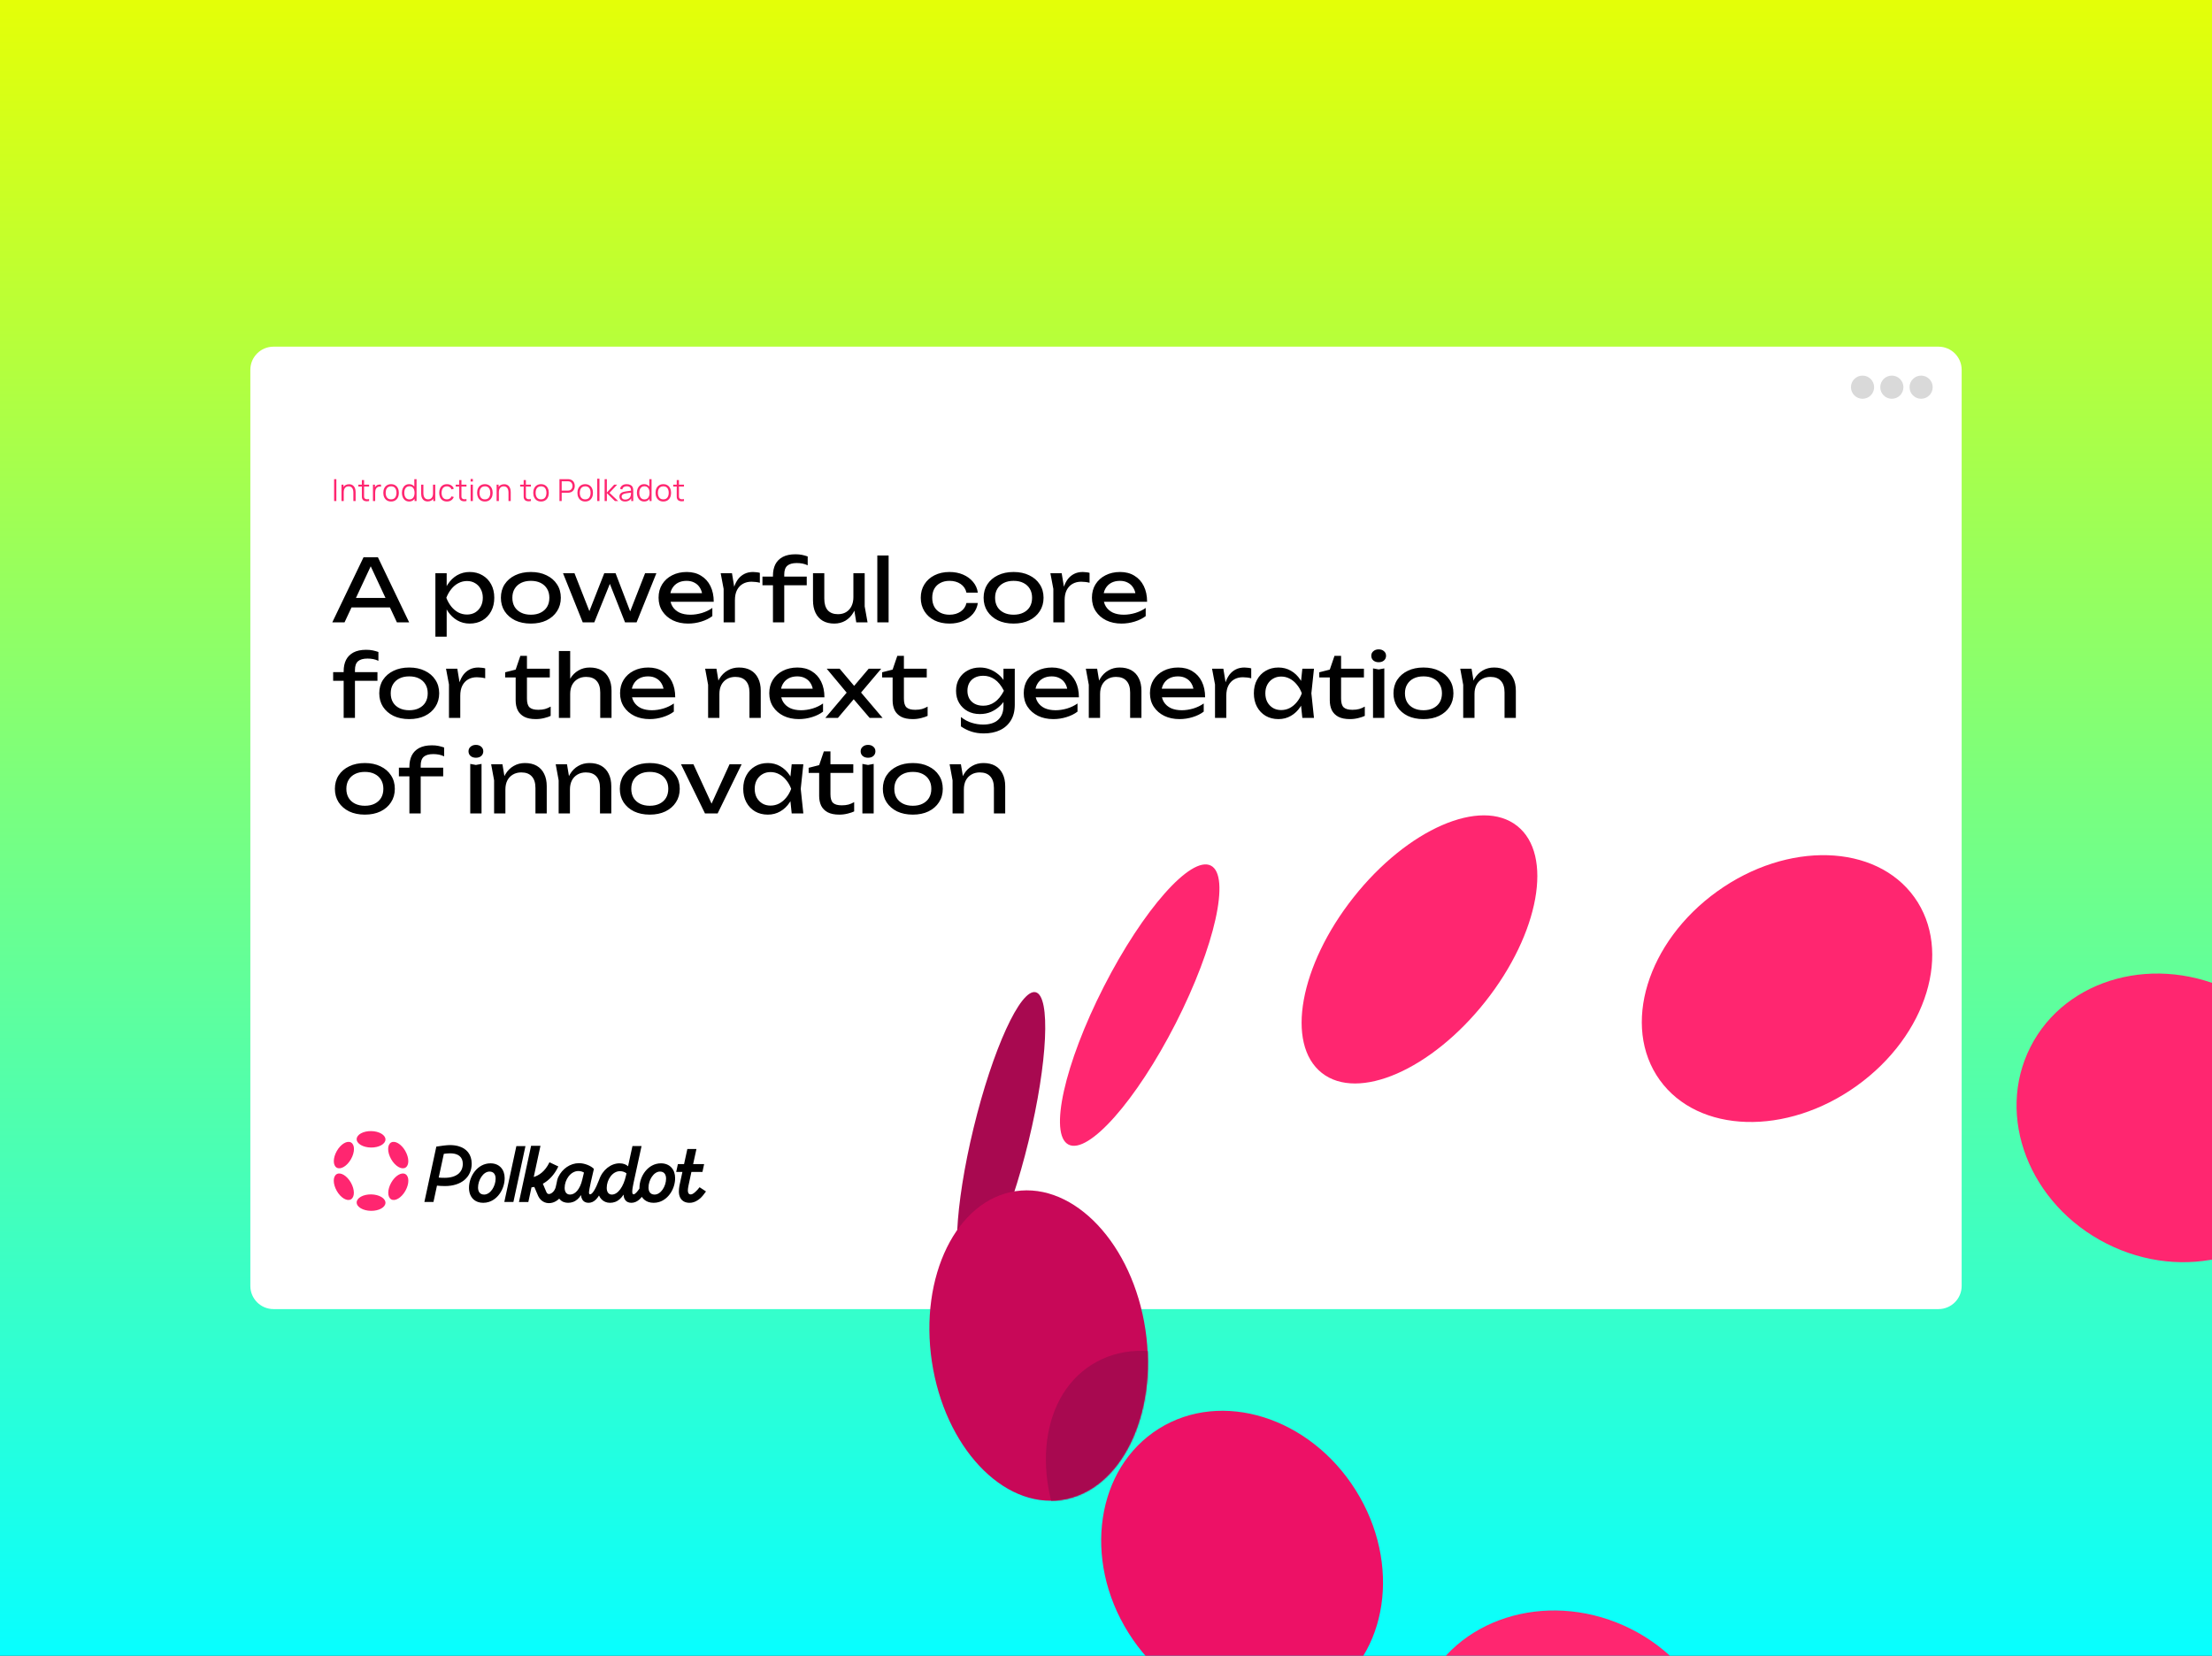
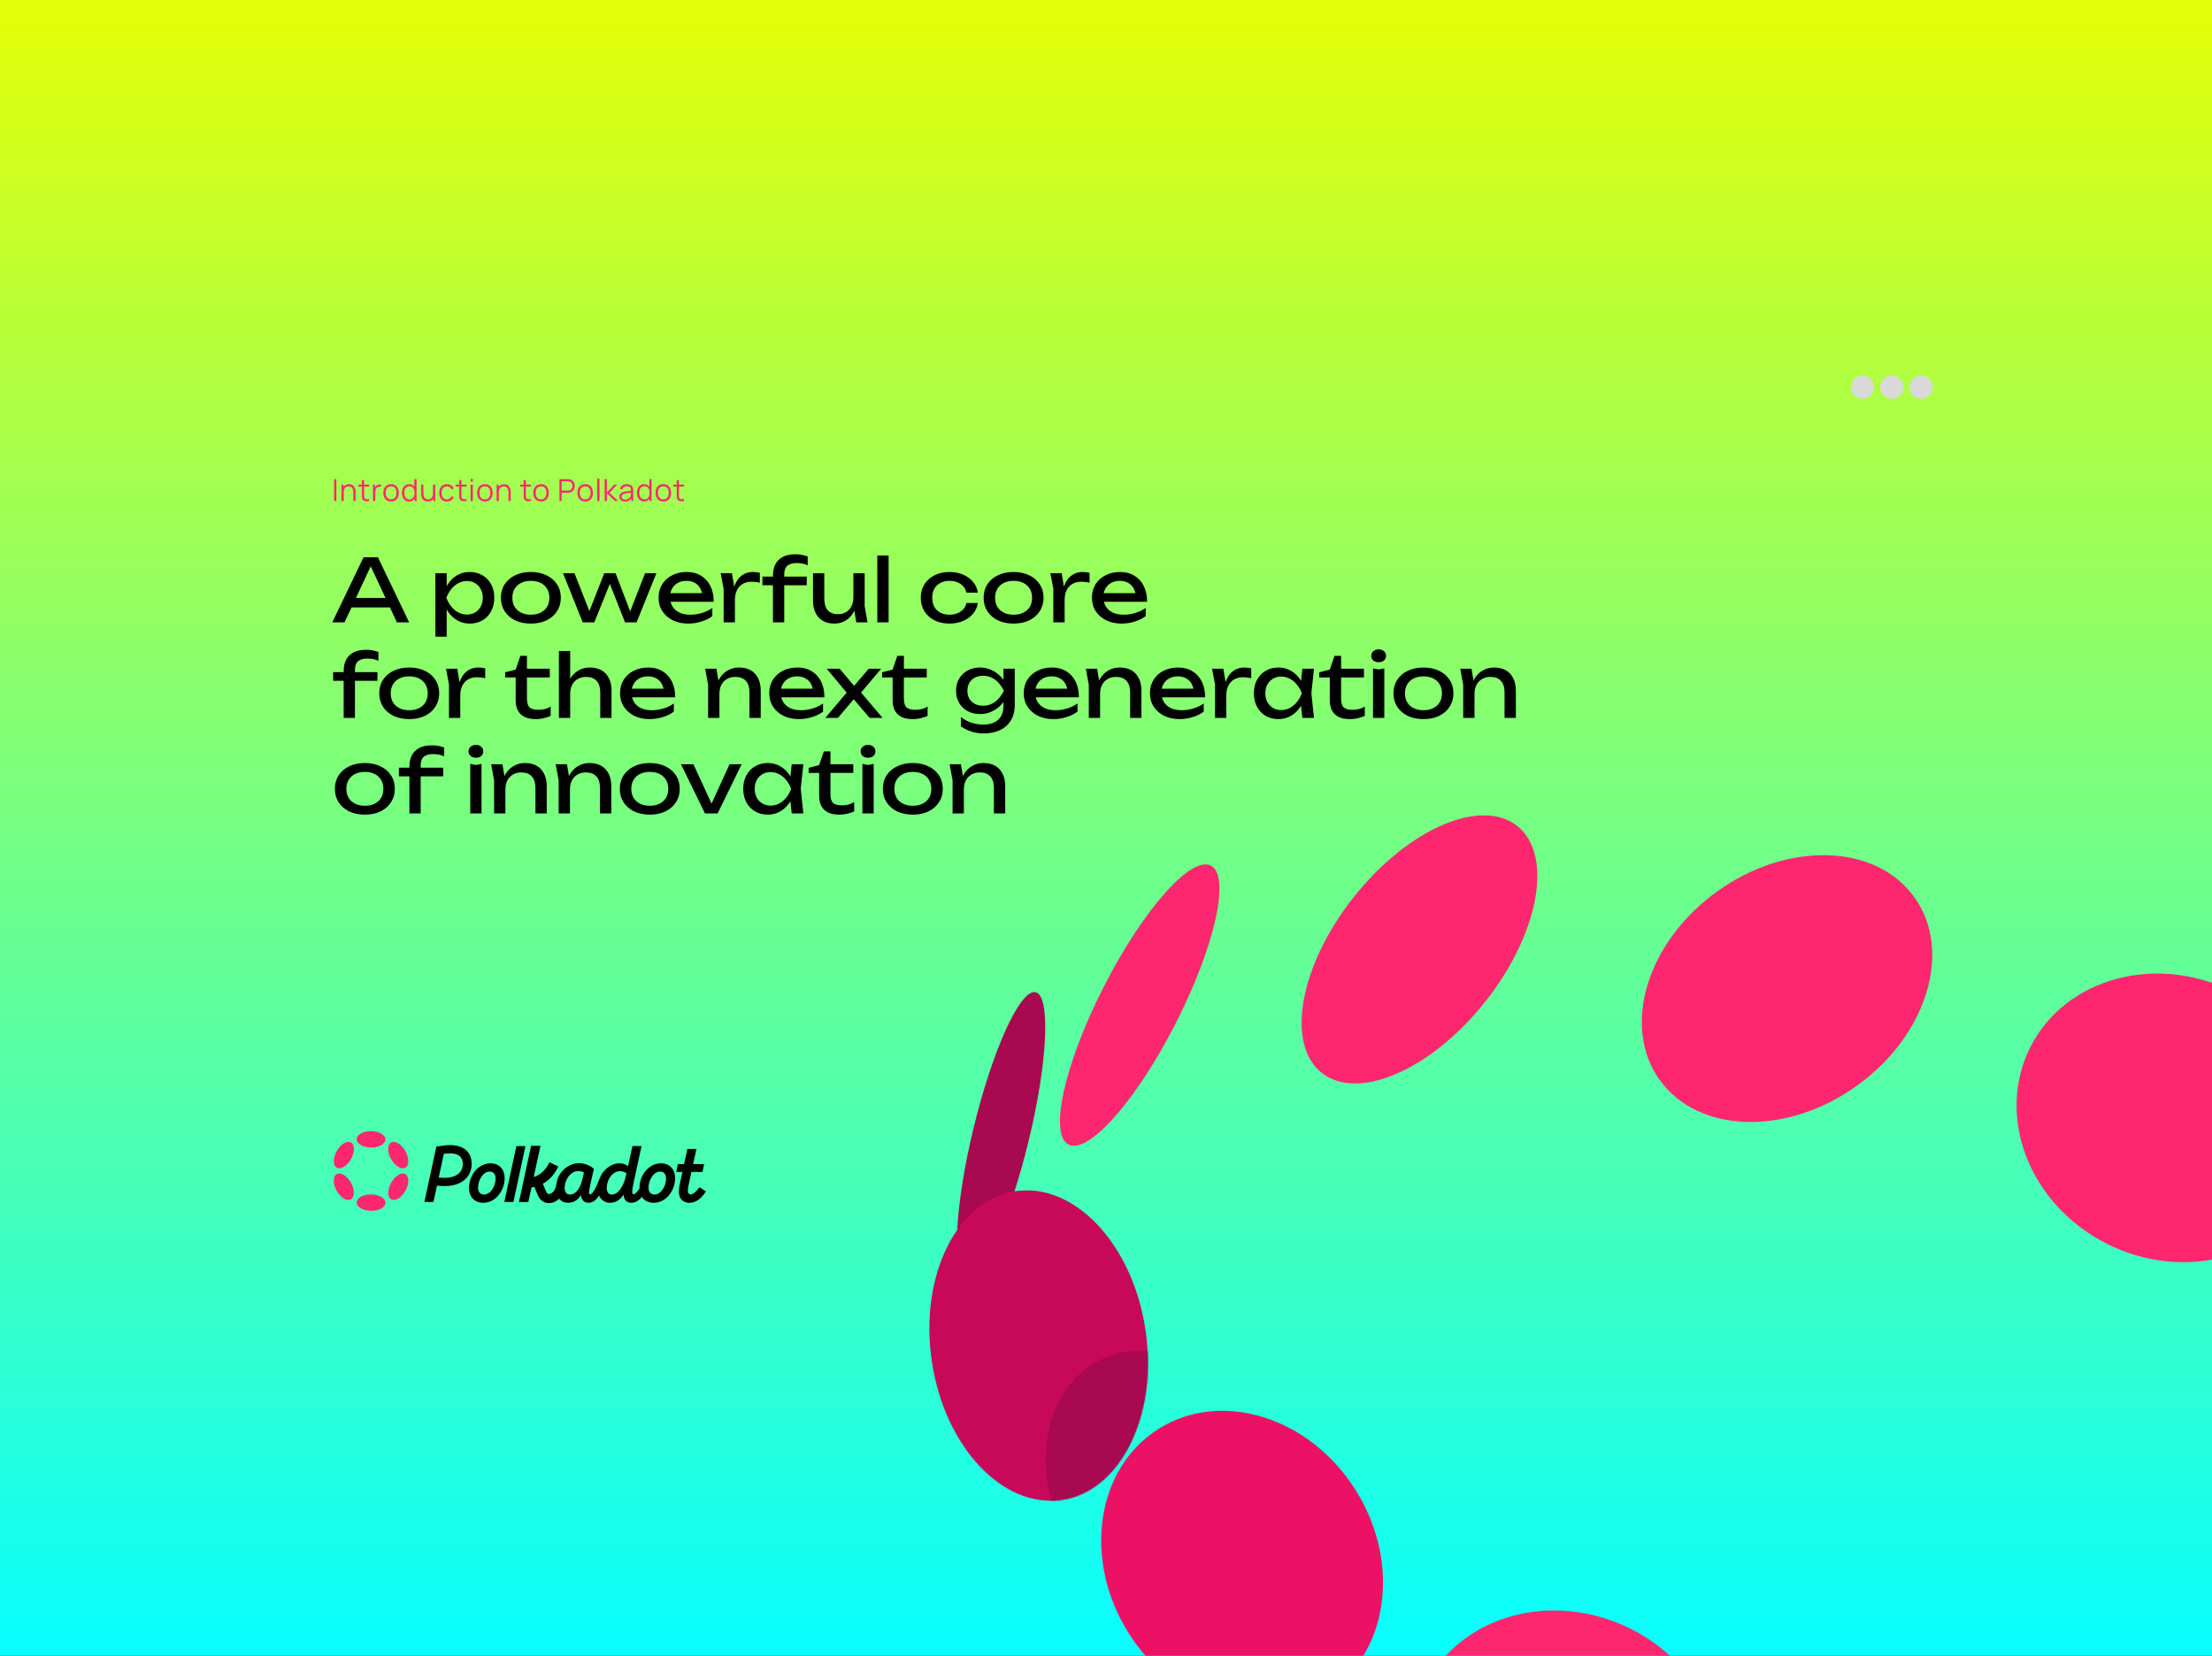
<svg xmlns="http://www.w3.org/2000/svg" fill="none" viewBox="0 0 1528 1144" height="1144" width="1528">
  <rect x="0" y="0" width="1528" height="1144" fill="#333333" stroke="none" />
  <g clip-path="url(#clip0_2374_14089)">
    <rect fill="url(#paint0_linear_2374_14089)" height="1144" width="1528" />
-     <path fill="white" d="M172.928 255.522C172.928 246.685 180.091 239.522 188.928 239.522H1339.07C1347.91 239.522 1355.07 246.685 1355.07 255.522V888.478C1355.07 897.315 1347.91 904.478 1339.07 904.478H188.928C180.091 904.478 172.928 897.315 172.928 888.478V255.522Z" />
    <path fill="black" d="M299.426 830.465L301.858 819.173C303.193 819.327 304.934 819.472 307.355 819.472C313.013 819.472 317.631 817.946 320.84 815.241C324.053 812.533 325.831 808.66 325.831 804.02C325.832 800.873 324.981 798.227 323.379 796.166C321.778 794.106 319.44 792.651 316.498 791.861C314.787 791.4 312.87 791.164 310.773 791.164C308.551 791.164 304.201 791.753 301.579 792.19L301.41 792.218L293.154 830.465H299.426ZM307.084 813.776H307.083C306.23 813.776 305.472 813.763 304.775 813.73C304.16 813.702 303.592 813.658 303.049 813.595L306.588 797.212C307.717 797.053 309.304 796.86 310.936 796.86C311.943 796.86 312.862 796.941 313.691 797.097C315.29 797.398 316.561 797.976 317.512 798.788C318.95 800.016 319.688 801.806 319.688 804.074C319.688 806.983 318.631 809.396 316.547 811.087C314.457 812.783 311.306 813.776 307.084 813.776Z" clip-rule="evenodd" fill-rule="evenodd" />
    <path fill="black" d="M354.643 830.467L362.978 791.854H356.702L348.369 830.467H354.643Z" />
    <path fill="black" d="M433.849 805.795L436.885 791.851H443.165L437.661 817.165C437.172 819.383 436.744 821.901 436.744 823.385C436.744 823.994 436.826 824.458 436.987 824.762C437.065 824.911 437.159 825.014 437.268 825.082C437.375 825.149 437.51 825.19 437.686 825.19C437.914 825.19 438.197 825.086 438.531 824.866C438.861 824.648 439.218 824.331 439.588 823.942C440.311 823.183 441.061 822.175 441.727 821.172C441.722 821.046 441.721 820.918 441.721 820.789C441.721 816.648 443.218 812.4 445.818 809.183C448.419 805.965 452.133 803.768 456.563 803.768C459.635 803.768 462.091 804.833 463.778 806.655C465.463 808.476 466.361 811.029 466.361 813.974C466.361 821.007 462.091 828.343 455.415 830.453C454.192 830.84 452.876 831.05 451.519 831.05C450.162 831.05 448.924 830.842 447.818 830.45C445.907 829.776 444.401 828.556 443.364 826.938C442.08 828.543 440.648 829.765 439.048 830.444C438.124 830.839 437.13 831.05 436.114 831.05C435.098 831.05 434.192 830.844 433.425 830.435C431.798 829.568 430.853 827.825 430.724 825.377C429.293 827.698 427.362 829.547 424.889 830.449C423.827 830.836 422.67 831.048 421.415 831.048C420.24 831.048 419.162 830.837 418.196 830.446C416.173 829.629 414.662 828.039 413.776 826.012C412.429 828.212 410.961 829.683 409.308 830.442C408.421 830.849 407.468 831.048 406.5 831.048C405.53 831.048 404.674 830.835 403.949 830.433C402.398 829.571 401.508 827.882 401.341 825.718C400.006 827.846 398.22 829.581 395.887 830.449C394.848 830.835 393.705 831.048 392.452 831.048C391.282 831.048 390.197 830.84 389.217 830.447C387.998 829.959 387.044 829.16 386.311 828.161C385.008 829.441 383.484 830.375 381.85 830.876C380.031 831.433 378.033 831.453 376.168 830.691C374.278 829.917 372.774 828.441 371.817 826.458C371.328 825.444 370.834 824.237 370.359 823.076C370.226 822.749 370.094 822.426 369.964 822.112C369.675 821.415 369.385 820.734 369.087 820.078C368.41 820.216 367.761 820.31 367.147 820.366L364.962 830.491H358.487L366.862 791.682H373.338L368.693 813.204C371.961 812.264 376.466 809.605 379.563 803.039L385.694 805.929C382.833 811.997 378.873 815.718 374.995 817.869C375.274 818.497 375.535 819.115 375.779 819.704C375.941 820.095 376.094 820.468 376.239 820.824C376.698 821.945 377.089 822.9 377.486 823.723C377.838 824.453 378.245 824.741 378.552 824.866C378.884 825.002 379.369 825.054 380.005 824.859C381.289 824.466 382.982 823.076 383.821 820.409L384.435 817.723C384.675 815.955 385.127 814.345 385.701 813.159C388.443 807.49 393.922 803.659 399.988 803.659C401.963 803.659 404.024 804.131 405.827 804.845C407.628 805.557 409.191 806.52 410.159 807.52L410.254 807.618L410.224 807.751C410.032 808.591 409.791 809.616 409.526 810.741L409.526 810.742L409.526 810.743C409.097 812.564 408.607 814.649 408.163 816.643C407.804 818.254 407.478 819.8 407.241 821.092C407.002 822.39 406.859 823.41 406.859 823.981C406.859 824.412 406.948 824.719 407.084 824.912C407.211 825.093 407.391 825.19 407.636 825.19C407.983 825.19 408.393 825.001 408.866 824.564C409.337 824.129 409.843 823.476 410.381 822.61C411.454 820.88 412.625 818.346 413.866 815.146C416.155 808.279 422.033 803.768 427.923 803.768C430.627 803.768 432.51 804.569 433.849 805.795ZM402.24 814.943L402.24 814.942L403.388 810.144C402.319 809.513 401.104 809.085 399.554 809.085C396.86 809.085 394.487 810.573 392.778 812.788C391.068 815.004 390.044 817.926 390.044 820.736C390.044 822.159 390.388 823.314 391.013 824.109C391.633 824.895 392.547 825.352 393.751 825.352C395.557 825.352 397.281 824.44 398.758 822.676C400.237 820.909 401.458 818.299 402.24 814.943ZM432.45 812.082L432.45 812.081L432.744 810.668C431.656 809.828 430.176 809.195 428.248 809.195C425.665 809.195 423.386 810.64 421.744 812.821C420.102 815.002 419.116 817.898 419.116 820.737C419.116 822.216 419.461 823.372 420.067 824.152C420.667 824.924 421.54 825.353 422.661 825.353C424.718 825.353 426.727 824.044 428.453 821.703C430.175 819.365 431.587 816.034 432.45 812.082ZM448.964 823.955C449.63 824.812 450.664 825.352 452.169 825.352C454.332 825.352 456.312 823.937 457.766 821.823C459.216 819.713 460.109 816.95 460.109 814.352C460.109 812.952 459.789 811.729 459.116 810.861C458.452 810.004 457.418 809.465 455.912 809.465C453.75 809.465 451.77 810.892 450.316 813.013C448.866 815.13 447.974 817.894 447.974 820.465C447.974 821.865 448.293 823.088 448.964 823.955Z" clip-rule="evenodd" fill-rule="evenodd" />
    <path fill="black" d="M487.673 823.194L487.528 823.406C486.377 825.085 484.815 826.96 483.748 827.901C482.875 828.672 481.876 829.388 480.773 829.942C479.441 830.614 477.957 831.047 476.367 831.047C475.017 831.047 473.85 830.808 472.866 830.363C470.196 829.157 468.956 826.479 468.956 823.222C468.956 821.933 469.103 820.676 469.269 819.69V819.682L469.274 819.661C469.333 819.316 469.392 819.003 469.45 818.734V818.733L471.391 809.734H467.099L468.268 804.309H472.531L474.806 793.885H481.082L478.796 804.309H486.399L485.229 809.734H477.603L475.639 818.945C475.635 818.965 475.63 818.985 475.628 819.004L475.626 819.011L475.625 819.014C475.62 819.035 475.617 819.056 475.613 819.077L475.612 819.079L475.609 819.097C475.352 820.392 475.154 821.558 475.154 822.519C475.154 823.409 475.339 824.095 475.664 824.551C475.981 824.996 476.445 825.244 477.073 825.244C477.791 825.244 478.445 824.987 479.177 824.465C479.915 823.94 480.712 823.159 481.717 822.131C481.797 822.043 482.288 821.446 482.821 820.8L483.25 820.279L487.673 823.194Z" />
    <path fill="black" d="M338.812 803.771C334.383 803.771 330.667 805.967 328.066 809.186C325.467 812.402 323.969 816.651 323.969 820.792C323.969 825.425 326.155 829.072 330.071 830.453C331.176 830.844 332.412 831.05 333.767 831.05C335.122 831.05 336.434 830.841 337.656 830.455C344.336 828.35 348.611 821.011 348.611 813.976C348.611 811.031 347.713 808.478 346.028 806.658C344.34 804.835 341.883 803.771 338.812 803.771ZM334.419 825.354C332.913 825.354 331.879 824.814 331.214 823.957C330.542 823.09 330.223 821.868 330.223 820.468C330.223 817.897 331.115 815.133 332.565 813.016C334.019 810.894 336 809.467 338.162 809.467C339.667 809.467 340.701 810.007 341.366 810.864C342.039 811.731 342.357 812.954 342.357 814.355C342.357 816.953 341.465 819.716 340.015 821.826C338.562 823.939 336.581 825.354 334.419 825.354Z" clip-rule="evenodd" fill-rule="evenodd" />
    <path fill="#FF2670" d="M279.98 795.243C282.716 800.042 282.745 805.198 280.044 806.761C277.344 808.323 272.936 805.699 270.2 800.9C267.464 796.101 267.435 790.945 270.136 789.383C272.836 787.821 277.244 790.444 279.98 795.243Z" />
    <path fill="#FF2670" d="M232.661 795.243C229.925 800.042 229.896 805.198 232.597 806.761C235.297 808.323 239.705 805.699 242.441 800.9C245.177 796.101 245.206 790.945 242.505 789.383C239.805 787.821 235.397 790.444 232.661 795.243Z" />
    <path fill="#FF2670" d="M280.047 822.743C277.337 827.557 272.944 830.205 270.235 828.658C267.526 827.11 267.527 821.954 270.237 817.14C272.947 812.326 277.34 809.678 280.049 811.225C282.758 812.772 282.757 817.929 280.047 822.743Z" />
    <path fill="#FF2670" d="M232.594 822.743C235.304 827.557 239.697 830.205 242.406 828.658C245.115 827.11 245.115 821.954 242.405 817.14C239.695 812.326 235.302 809.678 232.593 811.225C229.884 812.772 229.885 817.929 232.594 822.743Z" />
    <path fill="#FF2670" d="M256.246 836.595C250.753 836.519 246.334 833.915 246.377 830.778C246.42 827.642 250.908 825.161 256.401 825.237C261.895 825.313 266.314 827.917 266.271 831.054C266.228 834.19 261.74 836.671 256.246 836.595Z" />
    <path fill="#FF2670" d="M256.246 792.857C250.753 792.781 246.334 790.176 246.377 787.04C246.42 783.903 250.908 781.422 256.401 781.499C261.895 781.575 266.314 784.179 266.271 787.315C266.228 790.452 261.74 792.933 256.246 792.857Z" />
-     <path fill="#FF2670" d="M230.797 346.18V331.06H232.341V346.18H230.797ZM244.099 346.18V340.394C244.099 339.764 244.039 339.187 243.92 338.662C243.801 338.13 243.609 337.668 243.343 337.276C243.084 336.877 242.744 336.569 242.324 336.352C241.911 336.135 241.407 336.026 240.812 336.026C240.266 336.026 239.783 336.121 239.363 336.31C238.95 336.499 238.6 336.772 238.313 337.129C238.033 337.479 237.82 337.906 237.673 338.41C237.526 338.914 237.452 339.488 237.452 340.132L236.36 339.89C236.36 338.728 236.563 337.752 236.969 336.961C237.375 336.17 237.935 335.571 238.649 335.165C239.363 334.759 240.182 334.556 241.106 334.556C241.785 334.556 242.377 334.661 242.881 334.871C243.392 335.081 243.822 335.365 244.172 335.722C244.529 336.079 244.816 336.488 245.033 336.95C245.25 337.405 245.408 337.892 245.506 338.41C245.604 338.921 245.653 339.432 245.653 339.943V346.18H244.099ZM235.898 346.18V334.84H237.295V337.633H237.452V346.18H235.898ZM254.971 346.18C254.334 346.313 253.704 346.365 253.081 346.337C252.465 346.309 251.912 346.176 251.422 345.938C250.939 345.7 250.572 345.329 250.32 344.825C250.117 344.405 250.005 343.982 249.984 343.555C249.97 343.121 249.963 342.627 249.963 342.074V331.69H251.496V342.011C251.496 342.487 251.499 342.886 251.506 343.208C251.52 343.523 251.594 343.803 251.727 344.048C251.979 344.517 252.378 344.797 252.924 344.888C253.477 344.979 254.159 344.958 254.971 344.825V346.18ZM247.537 336.163V334.84H254.971V336.163H247.537ZM257.626 346.18V334.84H259.012V337.57L258.739 337.213C258.865 336.877 259.029 336.569 259.232 336.289C259.435 336.002 259.656 335.767 259.894 335.585C260.188 335.326 260.531 335.13 260.923 334.997C261.315 334.857 261.71 334.777 262.109 334.756C262.508 334.728 262.872 334.756 263.201 334.84V336.289C262.788 336.184 262.337 336.159 261.847 336.215C261.357 336.271 260.905 336.467 260.492 336.803C260.114 337.097 259.831 337.451 259.642 337.864C259.453 338.27 259.327 338.704 259.264 339.166C259.201 339.621 259.169 340.072 259.169 340.52V346.18H257.626ZM270.143 346.495C269.016 346.495 268.054 346.239 267.256 345.728C266.458 345.217 265.845 344.51 265.418 343.607C264.991 342.704 264.778 341.668 264.778 340.499C264.778 339.309 264.995 338.266 265.429 337.37C265.863 336.474 266.479 335.778 267.277 335.281C268.082 334.777 269.037 334.525 270.143 334.525C271.277 334.525 272.243 334.78 273.041 335.291C273.846 335.795 274.459 336.499 274.879 337.402C275.306 338.298 275.519 339.33 275.519 340.499C275.519 341.689 275.306 342.736 274.879 343.639C274.452 344.535 273.836 345.235 273.031 345.739C272.226 346.243 271.263 346.495 270.143 346.495ZM270.143 345.014C271.403 345.014 272.341 344.598 272.957 343.765C273.573 342.925 273.881 341.836 273.881 340.499C273.881 339.127 273.57 338.035 272.947 337.223C272.331 336.411 271.396 336.005 270.143 336.005C269.296 336.005 268.596 336.198 268.043 336.583C267.497 336.961 267.088 337.489 266.815 338.168C266.549 338.84 266.416 339.617 266.416 340.499C266.416 341.864 266.731 342.96 267.361 343.786C267.991 344.605 268.918 345.014 270.143 345.014ZM282.655 346.495C281.598 346.495 280.695 346.232 279.946 345.707C279.197 345.175 278.623 344.458 278.224 343.555C277.825 342.652 277.626 341.633 277.626 340.499C277.626 339.372 277.822 338.357 278.214 337.454C278.613 336.551 279.183 335.837 279.925 335.312C280.667 334.787 281.556 334.525 282.592 334.525C283.656 334.525 284.552 334.784 285.28 335.302C286.008 335.82 286.558 336.53 286.929 337.433C287.307 338.329 287.496 339.351 287.496 340.499C287.496 341.626 287.31 342.645 286.939 343.555C286.568 344.458 286.022 345.175 285.301 345.707C284.58 346.232 283.698 346.495 282.655 346.495ZM282.813 345.056C283.618 345.056 284.283 344.86 284.808 344.468C285.333 344.076 285.725 343.537 285.984 342.851C286.243 342.158 286.372 341.374 286.372 340.499C286.372 339.61 286.243 338.826 285.984 338.147C285.725 337.461 285.333 336.926 284.808 336.541C284.29 336.156 283.635 335.963 282.844 335.963C282.032 335.963 281.36 336.163 280.828 336.562C280.296 336.961 279.901 337.503 279.642 338.189C279.39 338.875 279.264 339.645 279.264 340.499C279.264 341.36 279.393 342.137 279.652 342.83C279.918 343.516 280.314 344.059 280.839 344.458C281.364 344.857 282.022 345.056 282.813 345.056ZM286.372 346.18V337.643H286.204V331.06H287.758V346.18H286.372ZM295.46 346.463C294.781 346.463 294.186 346.358 293.675 346.148C293.171 345.938 292.741 345.655 292.384 345.298C292.034 344.941 291.75 344.535 291.533 344.08C291.316 343.618 291.159 343.131 291.061 342.62C290.963 342.102 290.914 341.588 290.914 341.077V334.84H292.468V340.625C292.468 341.248 292.527 341.826 292.646 342.358C292.765 342.89 292.954 343.355 293.213 343.754C293.479 344.146 293.819 344.451 294.232 344.668C294.652 344.885 295.159 344.993 295.754 344.993C296.3 344.993 296.78 344.899 297.193 344.71C297.613 344.521 297.963 344.251 298.243 343.901C298.53 343.544 298.747 343.114 298.894 342.61C299.041 342.099 299.114 341.525 299.114 340.888L300.206 341.129C300.206 342.291 300.003 343.268 299.597 344.059C299.191 344.85 298.631 345.448 297.917 345.854C297.203 346.26 296.384 346.463 295.46 346.463ZM299.272 346.18V343.387H299.114V334.84H300.658V346.18H299.272ZM308.717 346.495C307.576 346.495 306.61 346.239 305.819 345.728C305.028 345.217 304.426 344.514 304.013 343.618C303.607 342.715 303.397 341.679 303.383 340.51C303.397 339.32 303.614 338.277 304.034 337.381C304.454 336.478 305.059 335.778 305.85 335.281C306.641 334.777 307.6 334.525 308.727 334.525C309.875 334.525 310.873 334.805 311.72 335.365C312.574 335.925 313.158 336.691 313.473 337.664L311.961 338.147C311.695 337.468 311.272 336.943 310.691 336.572C310.117 336.194 309.459 336.005 308.717 336.005C307.884 336.005 307.194 336.198 306.648 336.583C306.102 336.961 305.696 337.489 305.43 338.168C305.164 338.847 305.028 339.628 305.021 340.51C305.035 341.868 305.35 342.96 305.966 343.786C306.582 344.605 307.499 345.014 308.717 345.014C309.487 345.014 310.141 344.839 310.68 344.489C311.226 344.132 311.639 343.614 311.919 342.935L313.473 343.397C313.053 344.405 312.437 345.175 311.625 345.707C310.813 346.232 309.844 346.495 308.717 346.495ZM322.234 346.18C321.597 346.313 320.967 346.365 320.344 346.337C319.728 346.309 319.175 346.176 318.685 345.938C318.202 345.7 317.835 345.329 317.583 344.825C317.38 344.405 317.268 343.982 317.247 343.555C317.233 343.121 317.226 342.627 317.226 342.074V331.69H318.759V342.011C318.759 342.487 318.762 342.886 318.769 343.208C318.783 343.523 318.857 343.803 318.99 344.048C319.242 344.517 319.641 344.797 320.187 344.888C320.74 344.979 321.422 344.958 322.234 344.825V346.18ZM314.8 336.163V334.84H322.234V336.163H314.8ZM325.099 332.687V330.955H326.642V332.687H325.099ZM325.099 346.18V334.84H326.642V346.18H325.099ZM334.946 346.495C333.819 346.495 332.856 346.239 332.058 345.728C331.26 345.217 330.648 344.51 330.221 343.607C329.794 342.704 329.58 341.668 329.58 340.499C329.58 339.309 329.797 338.266 330.231 337.37C330.665 336.474 331.281 335.778 332.079 335.281C332.884 334.777 333.84 334.525 334.946 334.525C336.08 334.525 337.046 334.78 337.844 335.291C338.649 335.795 339.261 336.499 339.681 337.402C340.108 338.298 340.322 339.33 340.322 340.499C340.322 341.689 340.108 342.736 339.681 343.639C339.254 344.535 338.638 345.235 337.833 345.739C337.028 346.243 336.066 346.495 334.946 346.495ZM334.946 345.014C336.206 345.014 337.144 344.598 337.76 343.765C338.376 342.925 338.684 341.836 338.684 340.499C338.684 339.127 338.372 338.035 337.749 337.223C337.133 336.411 336.199 336.005 334.946 336.005C334.099 336.005 333.399 336.198 332.846 336.583C332.3 336.961 331.89 337.489 331.617 338.168C331.351 338.84 331.218 339.617 331.218 340.499C331.218 341.864 331.533 342.96 332.163 343.786C332.793 344.605 333.721 345.014 334.946 345.014ZM351.248 346.18V340.394C351.248 339.764 351.188 339.187 351.069 338.662C350.95 338.13 350.758 337.668 350.492 337.276C350.233 336.877 349.893 336.569 349.473 336.352C349.06 336.135 348.556 336.026 347.961 336.026C347.415 336.026 346.932 336.121 346.512 336.31C346.099 336.499 345.749 336.772 345.462 337.129C345.182 337.479 344.969 337.906 344.822 338.41C344.675 338.914 344.601 339.488 344.601 340.132L343.509 339.89C343.509 338.728 343.712 337.752 344.118 336.961C344.524 336.17 345.084 335.571 345.798 335.165C346.512 334.759 347.331 334.556 348.255 334.556C348.934 334.556 349.526 334.661 350.03 334.871C350.541 335.081 350.971 335.365 351.321 335.722C351.678 336.079 351.965 336.488 352.182 336.95C352.399 337.405 352.557 337.892 352.655 338.41C352.753 338.921 352.802 339.432 352.802 339.943V346.18H351.248ZM343.047 346.18V334.84H344.444V337.633H344.601V346.18H343.047ZM366.745 346.18C366.108 346.313 365.478 346.365 364.855 346.337C364.239 346.309 363.686 346.176 363.196 345.938C362.713 345.7 362.345 345.329 362.093 344.825C361.89 344.405 361.778 343.982 361.757 343.555C361.743 343.121 361.736 342.627 361.736 342.074V331.69H363.269V342.011C363.269 342.487 363.273 342.886 363.28 343.208C363.294 343.523 363.367 343.803 363.5 344.048C363.752 344.517 364.151 344.797 364.697 344.888C365.25 344.979 365.933 344.958 366.745 344.825V346.18ZM359.311 336.163V334.84H366.745V336.163H359.311ZM373.724 346.495C372.597 346.495 371.635 346.239 370.837 345.728C370.039 345.217 369.426 344.51 368.999 343.607C368.572 342.704 368.359 341.668 368.359 340.499C368.359 339.309 368.576 338.266 369.01 337.37C369.444 336.474 370.06 335.778 370.858 335.281C371.663 334.777 372.618 334.525 373.724 334.525C374.858 334.525 375.824 334.78 376.622 335.291C377.427 335.795 378.04 336.499 378.46 337.402C378.887 338.298 379.1 339.33 379.1 340.499C379.1 341.689 378.887 342.736 378.46 343.639C378.033 344.535 377.417 345.235 376.612 345.739C375.807 346.243 374.844 346.495 373.724 346.495ZM373.724 345.014C374.984 345.014 375.922 344.598 376.538 343.765C377.154 342.925 377.462 341.836 377.462 340.499C377.462 339.127 377.151 338.035 376.528 337.223C375.912 336.411 374.977 336.005 373.724 336.005C372.877 336.005 372.177 336.198 371.624 336.583C371.078 336.961 370.669 337.489 370.396 338.168C370.13 338.84 369.997 339.617 369.997 340.499C369.997 341.864 370.312 342.96 370.942 343.786C371.572 344.605 372.499 345.014 373.724 345.014ZM386.461 346.18V331.06H392.299C392.446 331.06 392.61 331.067 392.792 331.081C392.981 331.088 393.17 331.109 393.359 331.144C394.15 331.263 394.819 331.539 395.365 331.973C395.918 332.4 396.334 332.939 396.614 333.59C396.901 334.241 397.045 334.962 397.045 335.753C397.045 336.537 396.901 337.255 396.614 337.906C396.327 338.557 395.907 339.099 395.354 339.533C394.808 339.96 394.143 340.233 393.359 340.352C393.17 340.38 392.981 340.401 392.792 340.415C392.61 340.429 392.446 340.436 392.299 340.436H388.004V346.18H386.461ZM388.004 338.966H392.257C392.383 338.966 392.53 338.959 392.698 338.945C392.866 338.931 393.03 338.907 393.191 338.872C393.709 338.76 394.133 338.546 394.462 338.231C394.798 337.916 395.046 337.542 395.207 337.108C395.375 336.674 395.459 336.222 395.459 335.753C395.459 335.284 395.375 334.833 395.207 334.399C395.046 333.958 394.798 333.58 394.462 333.265C394.133 332.95 393.709 332.736 393.191 332.624C393.03 332.589 392.866 332.568 392.698 332.561C392.53 332.547 392.383 332.54 392.257 332.54H388.004V338.966ZM404.228 346.495C403.101 346.495 402.139 346.239 401.341 345.728C400.543 345.217 399.93 344.51 399.503 343.607C399.076 342.704 398.863 341.668 398.863 340.499C398.863 339.309 399.08 338.266 399.514 337.37C399.948 336.474 400.564 335.778 401.362 335.281C402.167 334.777 403.122 334.525 404.228 334.525C405.362 334.525 406.328 334.78 407.126 335.291C407.931 335.795 408.544 336.499 408.964 337.402C409.391 338.298 409.604 339.33 409.604 340.499C409.604 341.689 409.391 342.736 408.964 343.639C408.537 344.535 407.921 345.235 407.116 345.739C406.311 346.243 405.348 346.495 404.228 346.495ZM404.228 345.014C405.488 345.014 406.426 344.598 407.042 343.765C407.658 342.925 407.966 341.836 407.966 340.499C407.966 339.127 407.655 338.035 407.032 337.223C406.416 336.411 405.481 336.005 404.228 336.005C403.381 336.005 402.681 336.198 402.128 336.583C401.582 336.961 401.173 337.489 400.9 338.168C400.634 338.84 400.501 339.617 400.501 340.499C400.501 341.864 400.816 342.96 401.446 343.786C402.076 344.605 403.003 345.014 404.228 345.014ZM412.551 346.18V330.745H414.094V346.18H412.551ZM417.651 346.18L417.662 331.06H419.216V340.3L424.277 334.84H426.335L421.022 340.51L427.028 346.18H424.781L419.216 340.72V346.18H417.651ZM431.744 346.495C430.89 346.495 430.173 346.341 429.592 346.033C429.018 345.725 428.587 345.315 428.3 344.804C428.013 344.293 427.87 343.737 427.87 343.135C427.87 342.519 427.992 341.994 428.237 341.56C428.489 341.119 428.829 340.758 429.256 340.478C429.69 340.198 430.19 339.985 430.757 339.838C431.331 339.698 431.965 339.575 432.658 339.47C433.358 339.358 434.04 339.264 434.705 339.187C435.377 339.103 435.965 339.022 436.469 338.945L435.923 339.281C435.944 338.161 435.727 337.332 435.272 336.793C434.817 336.254 434.026 335.984 432.899 335.984C432.122 335.984 431.464 336.159 430.925 336.509C430.393 336.859 430.019 337.412 429.802 338.168L428.3 337.727C428.559 336.712 429.081 335.925 429.865 335.365C430.649 334.805 431.667 334.525 432.92 334.525C433.956 334.525 434.835 334.721 435.556 335.113C436.284 335.498 436.798 336.058 437.099 336.793C437.239 337.122 437.33 337.489 437.372 337.895C437.414 338.301 437.435 338.714 437.435 339.134V346.18H436.06V343.334L436.459 343.502C436.074 344.475 435.475 345.217 434.663 345.728C433.851 346.239 432.878 346.495 431.744 346.495ZM431.923 345.161C432.644 345.161 433.274 345.032 433.813 344.773C434.352 344.514 434.786 344.16 435.115 343.712C435.444 343.257 435.657 342.746 435.755 342.179C435.839 341.815 435.885 341.416 435.892 340.982C435.899 340.541 435.902 340.212 435.902 339.995L436.49 340.3C435.965 340.37 435.395 340.44 434.779 340.51C434.17 340.58 433.568 340.66 432.973 340.751C432.385 340.842 431.853 340.951 431.377 341.077C431.055 341.168 430.743 341.297 430.442 341.465C430.141 341.626 429.893 341.843 429.697 342.116C429.508 342.389 429.413 342.729 429.413 343.135C429.413 343.464 429.494 343.782 429.655 344.09C429.823 344.398 430.089 344.654 430.453 344.857C430.824 345.06 431.314 345.161 431.923 345.161ZM444.988 346.495C443.931 346.495 443.028 346.232 442.279 345.707C441.53 345.175 440.956 344.458 440.557 343.555C440.158 342.652 439.959 341.633 439.959 340.499C439.959 339.372 440.155 338.357 440.547 337.454C440.946 336.551 441.516 335.837 442.258 335.312C443 334.787 443.889 334.525 444.925 334.525C445.989 334.525 446.885 334.784 447.613 335.302C448.341 335.82 448.891 336.53 449.262 337.433C449.64 338.329 449.829 339.351 449.829 340.499C449.829 341.626 449.643 342.645 449.272 343.555C448.901 344.458 448.355 345.175 447.634 345.707C446.913 346.232 446.031 346.495 444.988 346.495ZM445.146 345.056C445.951 345.056 446.616 344.86 447.141 344.468C447.666 344.076 448.058 343.537 448.317 342.851C448.576 342.158 448.705 341.374 448.705 340.499C448.705 339.61 448.576 338.826 448.317 338.147C448.058 337.461 447.666 336.926 447.141 336.541C446.623 336.156 445.968 335.963 445.177 335.963C444.365 335.963 443.693 336.163 443.161 336.562C442.629 336.961 442.234 337.503 441.975 338.189C441.723 338.875 441.597 339.645 441.597 340.499C441.597 341.36 441.726 342.137 441.985 342.83C442.251 343.516 442.647 344.059 443.172 344.458C443.697 344.857 444.355 345.056 445.146 345.056ZM448.705 346.18V337.643H448.537V331.06H450.091V346.18H448.705ZM458.193 346.495C457.066 346.495 456.103 346.239 455.305 345.728C454.507 345.217 453.895 344.51 453.468 343.607C453.041 342.704 452.827 341.668 452.827 340.499C452.827 339.309 453.044 338.266 453.478 337.37C453.912 336.474 454.528 335.778 455.326 335.281C456.131 334.777 457.087 334.525 458.193 334.525C459.327 334.525 460.293 334.78 461.091 335.291C461.896 335.795 462.508 336.499 462.928 337.402C463.355 338.298 463.569 339.33 463.569 340.499C463.569 341.689 463.355 342.736 462.928 343.639C462.501 344.535 461.885 345.235 461.08 345.739C460.275 346.243 459.313 346.495 458.193 346.495ZM458.193 345.014C459.453 345.014 460.391 344.598 461.007 343.765C461.623 342.925 461.931 341.836 461.931 340.499C461.931 339.127 461.619 338.035 460.996 337.223C460.38 336.411 459.446 336.005 458.193 336.005C457.346 336.005 456.646 336.198 456.093 336.583C455.547 336.961 455.137 337.489 454.864 338.168C454.598 338.84 454.465 339.617 454.465 340.499C454.465 341.864 454.78 342.96 455.41 343.786C456.04 344.605 456.968 345.014 458.193 345.014ZM472.479 346.18C471.842 346.313 471.212 346.365 470.589 346.337C469.973 346.309 469.42 346.176 468.93 345.938C468.447 345.7 468.079 345.329 467.827 344.825C467.624 344.405 467.512 343.982 467.491 343.555C467.477 343.121 467.47 342.627 467.47 342.074V331.69H469.003V342.011C469.003 342.487 469.007 342.886 469.014 343.208C469.028 343.523 469.101 343.803 469.234 344.048C469.486 344.517 469.885 344.797 470.431 344.888C470.984 344.979 471.667 344.958 472.479 344.825V346.18ZM465.045 336.163V334.84H472.479V336.163H465.045Z" />
+     <path fill="#FF2670" d="M230.797 346.18V331.06H232.341V346.18H230.797ZM244.099 346.18V340.394C244.099 339.764 244.039 339.187 243.92 338.662C243.801 338.13 243.609 337.668 243.343 337.276C243.084 336.877 242.744 336.569 242.324 336.352C241.911 336.135 241.407 336.026 240.812 336.026C240.266 336.026 239.783 336.121 239.363 336.31C238.95 336.499 238.6 336.772 238.313 337.129C238.033 337.479 237.82 337.906 237.673 338.41C237.526 338.914 237.452 339.488 237.452 340.132L236.36 339.89C236.36 338.728 236.563 337.752 236.969 336.961C237.375 336.17 237.935 335.571 238.649 335.165C239.363 334.759 240.182 334.556 241.106 334.556C241.785 334.556 242.377 334.661 242.881 334.871C243.392 335.081 243.822 335.365 244.172 335.722C244.529 336.079 244.816 336.488 245.033 336.95C245.25 337.405 245.408 337.892 245.506 338.41C245.604 338.921 245.653 339.432 245.653 339.943V346.18H244.099ZM235.898 346.18V334.84H237.295V337.633H237.452V346.18H235.898ZM254.971 346.18C254.334 346.313 253.704 346.365 253.081 346.337C252.465 346.309 251.912 346.176 251.422 345.938C250.939 345.7 250.572 345.329 250.32 344.825C250.117 344.405 250.005 343.982 249.984 343.555C249.97 343.121 249.963 342.627 249.963 342.074V331.69H251.496V342.011C251.496 342.487 251.499 342.886 251.506 343.208C251.52 343.523 251.594 343.803 251.727 344.048C251.979 344.517 252.378 344.797 252.924 344.888C253.477 344.979 254.159 344.958 254.971 344.825V346.18ZM247.537 336.163V334.84H254.971V336.163H247.537ZM257.626 346.18V334.84H259.012V337.57L258.739 337.213C258.865 336.877 259.029 336.569 259.232 336.289C259.435 336.002 259.656 335.767 259.894 335.585C260.188 335.326 260.531 335.13 260.923 334.997C261.315 334.857 261.71 334.777 262.109 334.756C262.508 334.728 262.872 334.756 263.201 334.84V336.289C262.788 336.184 262.337 336.159 261.847 336.215C261.357 336.271 260.905 336.467 260.492 336.803C260.114 337.097 259.831 337.451 259.642 337.864C259.453 338.27 259.327 338.704 259.264 339.166C259.201 339.621 259.169 340.072 259.169 340.52V346.18H257.626ZM270.143 346.495C269.016 346.495 268.054 346.239 267.256 345.728C266.458 345.217 265.845 344.51 265.418 343.607C264.991 342.704 264.778 341.668 264.778 340.499C264.778 339.309 264.995 338.266 265.429 337.37C265.863 336.474 266.479 335.778 267.277 335.281C268.082 334.777 269.037 334.525 270.143 334.525C271.277 334.525 272.243 334.78 273.041 335.291C273.846 335.795 274.459 336.499 274.879 337.402C275.306 338.298 275.519 339.33 275.519 340.499C275.519 341.689 275.306 342.736 274.879 343.639C274.452 344.535 273.836 345.235 273.031 345.739C272.226 346.243 271.263 346.495 270.143 346.495ZM270.143 345.014C271.403 345.014 272.341 344.598 272.957 343.765C273.573 342.925 273.881 341.836 273.881 340.499C273.881 339.127 273.57 338.035 272.947 337.223C272.331 336.411 271.396 336.005 270.143 336.005C269.296 336.005 268.596 336.198 268.043 336.583C267.497 336.961 267.088 337.489 266.815 338.168C266.549 338.84 266.416 339.617 266.416 340.499C266.416 341.864 266.731 342.96 267.361 343.786C267.991 344.605 268.918 345.014 270.143 345.014ZM282.655 346.495C281.598 346.495 280.695 346.232 279.946 345.707C279.197 345.175 278.623 344.458 278.224 343.555C277.825 342.652 277.626 341.633 277.626 340.499C277.626 339.372 277.822 338.357 278.214 337.454C278.613 336.551 279.183 335.837 279.925 335.312C280.667 334.787 281.556 334.525 282.592 334.525C283.656 334.525 284.552 334.784 285.28 335.302C286.008 335.82 286.558 336.53 286.929 337.433C287.307 338.329 287.496 339.351 287.496 340.499C287.496 341.626 287.31 342.645 286.939 343.555C286.568 344.458 286.022 345.175 285.301 345.707C284.58 346.232 283.698 346.495 282.655 346.495ZM282.813 345.056C283.618 345.056 284.283 344.86 284.808 344.468C285.333 344.076 285.725 343.537 285.984 342.851C286.243 342.158 286.372 341.374 286.372 340.499C286.372 339.61 286.243 338.826 285.984 338.147C285.725 337.461 285.333 336.926 284.808 336.541C284.29 336.156 283.635 335.963 282.844 335.963C282.032 335.963 281.36 336.163 280.828 336.562C280.296 336.961 279.901 337.503 279.642 338.189C279.39 338.875 279.264 339.645 279.264 340.499C279.264 341.36 279.393 342.137 279.652 342.83C279.918 343.516 280.314 344.059 280.839 344.458C281.364 344.857 282.022 345.056 282.813 345.056ZM286.372 346.18V337.643H286.204V331.06H287.758V346.18H286.372ZM295.46 346.463C294.781 346.463 294.186 346.358 293.675 346.148C293.171 345.938 292.741 345.655 292.384 345.298C292.034 344.941 291.75 344.535 291.533 344.08C291.316 343.618 291.159 343.131 291.061 342.62C290.963 342.102 290.914 341.588 290.914 341.077V334.84H292.468V340.625C292.468 341.248 292.527 341.826 292.646 342.358C292.765 342.89 292.954 343.355 293.213 343.754C293.479 344.146 293.819 344.451 294.232 344.668C294.652 344.885 295.159 344.993 295.754 344.993C296.3 344.993 296.78 344.899 297.193 344.71C297.613 344.521 297.963 344.251 298.243 343.901C298.53 343.544 298.747 343.114 298.894 342.61C299.041 342.099 299.114 341.525 299.114 340.888L300.206 341.129C300.206 342.291 300.003 343.268 299.597 344.059C299.191 344.85 298.631 345.448 297.917 345.854C297.203 346.26 296.384 346.463 295.46 346.463ZM299.272 346.18V343.387H299.114V334.84H300.658V346.18H299.272ZM308.717 346.495C307.576 346.495 306.61 346.239 305.819 345.728C305.028 345.217 304.426 344.514 304.013 343.618C303.607 342.715 303.397 341.679 303.383 340.51C303.397 339.32 303.614 338.277 304.034 337.381C304.454 336.478 305.059 335.778 305.85 335.281C306.641 334.777 307.6 334.525 308.727 334.525C309.875 334.525 310.873 334.805 311.72 335.365C312.574 335.925 313.158 336.691 313.473 337.664L311.961 338.147C311.695 337.468 311.272 336.943 310.691 336.572C310.117 336.194 309.459 336.005 308.717 336.005C307.884 336.005 307.194 336.198 306.648 336.583C306.102 336.961 305.696 337.489 305.43 338.168C305.164 338.847 305.028 339.628 305.021 340.51C305.035 341.868 305.35 342.96 305.966 343.786C306.582 344.605 307.499 345.014 308.717 345.014C309.487 345.014 310.141 344.839 310.68 344.489C311.226 344.132 311.639 343.614 311.919 342.935L313.473 343.397C313.053 344.405 312.437 345.175 311.625 345.707C310.813 346.232 309.844 346.495 308.717 346.495ZM322.234 346.18C321.597 346.313 320.967 346.365 320.344 346.337C319.728 346.309 319.175 346.176 318.685 345.938C318.202 345.7 317.835 345.329 317.583 344.825C317.38 344.405 317.268 343.982 317.247 343.555C317.233 343.121 317.226 342.627 317.226 342.074V331.69H318.759V342.011C318.759 342.487 318.762 342.886 318.769 343.208C318.783 343.523 318.857 343.803 318.99 344.048C319.242 344.517 319.641 344.797 320.187 344.888C320.74 344.979 321.422 344.958 322.234 344.825V346.18ZM314.8 336.163V334.84H322.234V336.163H314.8ZM325.099 332.687V330.955H326.642V332.687H325.099ZM325.099 346.18V334.84H326.642V346.18H325.099ZM334.946 346.495C333.819 346.495 332.856 346.239 332.058 345.728C331.26 345.217 330.648 344.51 330.221 343.607C329.794 342.704 329.58 341.668 329.58 340.499C329.58 339.309 329.797 338.266 330.231 337.37C330.665 336.474 331.281 335.778 332.079 335.281C332.884 334.777 333.84 334.525 334.946 334.525C336.08 334.525 337.046 334.78 337.844 335.291C338.649 335.795 339.261 336.499 339.681 337.402C340.108 338.298 340.322 339.33 340.322 340.499C340.322 341.689 340.108 342.736 339.681 343.639C339.254 344.535 338.638 345.235 337.833 345.739C337.028 346.243 336.066 346.495 334.946 346.495ZM334.946 345.014C336.206 345.014 337.144 344.598 337.76 343.765C338.376 342.925 338.684 341.836 338.684 340.499C338.684 339.127 338.372 338.035 337.749 337.223C337.133 336.411 336.199 336.005 334.946 336.005C334.099 336.005 333.399 336.198 332.846 336.583C332.3 336.961 331.89 337.489 331.617 338.168C331.351 338.84 331.218 339.617 331.218 340.499C331.218 341.864 331.533 342.96 332.163 343.786C332.793 344.605 333.721 345.014 334.946 345.014ZM351.248 346.18V340.394C351.248 339.764 351.188 339.187 351.069 338.662C350.95 338.13 350.758 337.668 350.492 337.276C350.233 336.877 349.893 336.569 349.473 336.352C349.06 336.135 348.556 336.026 347.961 336.026C347.415 336.026 346.932 336.121 346.512 336.31C346.099 336.499 345.749 336.772 345.462 337.129C345.182 337.479 344.969 337.906 344.822 338.41C344.675 338.914 344.601 339.488 344.601 340.132L343.509 339.89C343.509 338.728 343.712 337.752 344.118 336.961C344.524 336.17 345.084 335.571 345.798 335.165C346.512 334.759 347.331 334.556 348.255 334.556C348.934 334.556 349.526 334.661 350.03 334.871C350.541 335.081 350.971 335.365 351.321 335.722C351.678 336.079 351.965 336.488 352.182 336.95C352.399 337.405 352.557 337.892 352.655 338.41C352.753 338.921 352.802 339.432 352.802 339.943V346.18H351.248ZM343.047 346.18V334.84H344.444V337.633H344.601V346.18H343.047ZM366.745 346.18C366.108 346.313 365.478 346.365 364.855 346.337C364.239 346.309 363.686 346.176 363.196 345.938C362.713 345.7 362.345 345.329 362.093 344.825C361.89 344.405 361.778 343.982 361.757 343.555C361.743 343.121 361.736 342.627 361.736 342.074V331.69H363.269V342.011C363.269 342.487 363.273 342.886 363.28 343.208C363.294 343.523 363.367 343.803 363.5 344.048C363.752 344.517 364.151 344.797 364.697 344.888C365.25 344.979 365.933 344.958 366.745 344.825V346.18ZM359.311 336.163V334.84H366.745V336.163H359.311ZM373.724 346.495C372.597 346.495 371.635 346.239 370.837 345.728C370.039 345.217 369.426 344.51 368.999 343.607C368.572 342.704 368.359 341.668 368.359 340.499C368.359 339.309 368.576 338.266 369.01 337.37C369.444 336.474 370.06 335.778 370.858 335.281C371.663 334.777 372.618 334.525 373.724 334.525C374.858 334.525 375.824 334.78 376.622 335.291C377.427 335.795 378.04 336.499 378.46 337.402C378.887 338.298 379.1 339.33 379.1 340.499C379.1 341.689 378.887 342.736 378.46 343.639C378.033 344.535 377.417 345.235 376.612 345.739C375.807 346.243 374.844 346.495 373.724 346.495ZM373.724 345.014C374.984 345.014 375.922 344.598 376.538 343.765C377.154 342.925 377.462 341.836 377.462 340.499C377.462 339.127 377.151 338.035 376.528 337.223C375.912 336.411 374.977 336.005 373.724 336.005C372.877 336.005 372.177 336.198 371.624 336.583C371.078 336.961 370.669 337.489 370.396 338.168C370.13 338.84 369.997 339.617 369.997 340.499C369.997 341.864 370.312 342.96 370.942 343.786C371.572 344.605 372.499 345.014 373.724 345.014ZM386.461 346.18V331.06H392.299C392.446 331.06 392.61 331.067 392.792 331.081C392.981 331.088 393.17 331.109 393.359 331.144C394.15 331.263 394.819 331.539 395.365 331.973C395.918 332.4 396.334 332.939 396.614 333.59C396.901 334.241 397.045 334.962 397.045 335.753C397.045 336.537 396.901 337.255 396.614 337.906C396.327 338.557 395.907 339.099 395.354 339.533C394.808 339.96 394.143 340.233 393.359 340.352C393.17 340.38 392.981 340.401 392.792 340.415C392.61 340.429 392.446 340.436 392.299 340.436H388.004V346.18H386.461ZM388.004 338.966H392.257C392.383 338.966 392.53 338.959 392.698 338.945C392.866 338.931 393.03 338.907 393.191 338.872C393.709 338.76 394.133 338.546 394.462 338.231C394.798 337.916 395.046 337.542 395.207 337.108C395.375 336.674 395.459 336.222 395.459 335.753C395.459 335.284 395.375 334.833 395.207 334.399C395.046 333.958 394.798 333.58 394.462 333.265C394.133 332.95 393.709 332.736 393.191 332.624C393.03 332.589 392.866 332.568 392.698 332.561C392.53 332.547 392.383 332.54 392.257 332.54H388.004V338.966ZM404.228 346.495C403.101 346.495 402.139 346.239 401.341 345.728C400.543 345.217 399.93 344.51 399.503 343.607C399.076 342.704 398.863 341.668 398.863 340.499C398.863 339.309 399.08 338.266 399.514 337.37C399.948 336.474 400.564 335.778 401.362 335.281C402.167 334.777 403.122 334.525 404.228 334.525C405.362 334.525 406.328 334.78 407.126 335.291C407.931 335.795 408.544 336.499 408.964 337.402C409.391 338.298 409.604 339.33 409.604 340.499C409.604 341.689 409.391 342.736 408.964 343.639C408.537 344.535 407.921 345.235 407.116 345.739C406.311 346.243 405.348 346.495 404.228 346.495ZM404.228 345.014C405.488 345.014 406.426 344.598 407.042 343.765C407.658 342.925 407.966 341.836 407.966 340.499C407.966 339.127 407.655 338.035 407.032 337.223C406.416 336.411 405.481 336.005 404.228 336.005C403.381 336.005 402.681 336.198 402.128 336.583C401.582 336.961 401.173 337.489 400.9 338.168C400.634 338.84 400.501 339.617 400.501 340.499C400.501 341.864 400.816 342.96 401.446 343.786C402.076 344.605 403.003 345.014 404.228 345.014ZM412.551 346.18V330.745H414.094V346.18H412.551ZM417.651 346.18L417.662 331.06H419.216V340.3L424.277 334.84H426.335L421.022 340.51L427.028 346.18H424.781L419.216 340.72V346.18H417.651ZM431.744 346.495C430.89 346.495 430.173 346.341 429.592 346.033C429.018 345.725 428.587 345.315 428.3 344.804C428.013 344.293 427.87 343.737 427.87 343.135C427.87 342.519 427.992 341.994 428.237 341.56C428.489 341.119 428.829 340.758 429.256 340.478C429.69 340.198 430.19 339.985 430.757 339.838C431.331 339.698 431.965 339.575 432.658 339.47C433.358 339.358 434.04 339.264 434.705 339.187C435.377 339.103 435.965 339.022 436.469 338.945L435.923 339.281C435.944 338.161 435.727 337.332 435.272 336.793C434.817 336.254 434.026 335.984 432.899 335.984C432.122 335.984 431.464 336.159 430.925 336.509C430.393 336.859 430.019 337.412 429.802 338.168L428.3 337.727C428.559 336.712 429.081 335.925 429.865 335.365C430.649 334.805 431.667 334.525 432.92 334.525C433.956 334.525 434.835 334.721 435.556 335.113C436.284 335.498 436.798 336.058 437.099 336.793C437.239 337.122 437.33 337.489 437.372 337.895C437.414 338.301 437.435 338.714 437.435 339.134V346.18H436.06V343.334L436.459 343.502C436.074 344.475 435.475 345.217 434.663 345.728C433.851 346.239 432.878 346.495 431.744 346.495ZM431.923 345.161C432.644 345.161 433.274 345.032 433.813 344.773C434.352 344.514 434.786 344.16 435.115 343.712C435.444 343.257 435.657 342.746 435.755 342.179C435.839 341.815 435.885 341.416 435.892 340.982C435.899 340.541 435.902 340.212 435.902 339.995L436.49 340.3C435.965 340.37 435.395 340.44 434.779 340.51C434.17 340.58 433.568 340.66 432.973 340.751C432.385 340.842 431.853 340.951 431.377 341.077C431.055 341.168 430.743 341.297 430.442 341.465C430.141 341.626 429.893 341.843 429.697 342.116C429.508 342.389 429.413 342.729 429.413 343.135C429.413 343.464 429.494 343.782 429.655 344.09C429.823 344.398 430.089 344.654 430.453 344.857C430.824 345.06 431.314 345.161 431.923 345.161ZM444.988 346.495C443.931 346.495 443.028 346.232 442.279 345.707C441.53 345.175 440.956 344.458 440.557 343.555C440.158 342.652 439.959 341.633 439.959 340.499C439.959 339.372 440.155 338.357 440.547 337.454C440.946 336.551 441.516 335.837 442.258 335.312C443 334.787 443.889 334.525 444.925 334.525C445.989 334.525 446.885 334.784 447.613 335.302C448.341 335.82 448.891 336.53 449.262 337.433C449.64 338.329 449.829 339.351 449.829 340.499C449.829 341.626 449.643 342.645 449.272 343.555C448.901 344.458 448.355 345.175 447.634 345.707C446.913 346.232 446.031 346.495 444.988 346.495ZM445.146 345.056C445.951 345.056 446.616 344.86 447.141 344.468C447.666 344.076 448.058 343.537 448.317 342.851C448.576 342.158 448.705 341.374 448.705 340.499C448.705 339.61 448.576 338.826 448.317 338.147C448.058 337.461 447.666 336.926 447.141 336.541C446.623 336.156 445.968 335.963 445.177 335.963C444.365 335.963 443.693 336.163 443.161 336.562C442.629 336.961 442.234 337.503 441.975 338.189C441.723 338.875 441.597 339.645 441.597 340.499C441.597 341.36 441.726 342.137 441.985 342.83C442.251 343.516 442.647 344.059 443.172 344.458ZM448.705 346.18V337.643H448.537V331.06H450.091V346.18H448.705ZM458.193 346.495C457.066 346.495 456.103 346.239 455.305 345.728C454.507 345.217 453.895 344.51 453.468 343.607C453.041 342.704 452.827 341.668 452.827 340.499C452.827 339.309 453.044 338.266 453.478 337.37C453.912 336.474 454.528 335.778 455.326 335.281C456.131 334.777 457.087 334.525 458.193 334.525C459.327 334.525 460.293 334.78 461.091 335.291C461.896 335.795 462.508 336.499 462.928 337.402C463.355 338.298 463.569 339.33 463.569 340.499C463.569 341.689 463.355 342.736 462.928 343.639C462.501 344.535 461.885 345.235 461.08 345.739C460.275 346.243 459.313 346.495 458.193 346.495ZM458.193 345.014C459.453 345.014 460.391 344.598 461.007 343.765C461.623 342.925 461.931 341.836 461.931 340.499C461.931 339.127 461.619 338.035 460.996 337.223C460.38 336.411 459.446 336.005 458.193 336.005C457.346 336.005 456.646 336.198 456.093 336.583C455.547 336.961 455.137 337.489 454.864 338.168C454.598 338.84 454.465 339.617 454.465 340.499C454.465 341.864 454.78 342.96 455.41 343.786C456.04 344.605 456.968 345.014 458.193 345.014ZM472.479 346.18C471.842 346.313 471.212 346.365 470.589 346.337C469.973 346.309 469.42 346.176 468.93 345.938C468.447 345.7 468.079 345.329 467.827 344.825C467.624 344.405 467.512 343.982 467.491 343.555C467.477 343.121 467.47 342.627 467.47 342.074V331.69H469.003V342.011C469.003 342.487 469.007 342.886 469.014 343.208C469.028 343.523 469.101 343.803 469.234 344.048C469.486 344.517 469.885 344.797 470.431 344.888C470.984 344.979 471.667 344.958 472.479 344.825V346.18ZM465.045 336.163V334.84H472.479V336.163H465.045Z" />
    <path fill="black" d="M240.157 419.68V413.14H271.597V419.68H240.157ZM261.037 385L282.637 430H274.177L254.557 388H257.617L237.997 430H229.537L251.137 385H261.037ZM300.757 396.04H308.557V407.86L308.197 409.06V415.9L308.557 418V439.9H300.757V396.04ZM305.557 413.02C306.317 409.42 307.577 406.3 309.337 403.66C311.097 400.98 313.257 398.9 315.817 397.42C318.417 395.94 321.297 395.2 324.457 395.2C327.777 395.2 330.717 395.96 333.277 397.48C335.837 398.96 337.837 401.04 339.277 403.72C340.717 406.36 341.437 409.46 341.437 413.02C341.437 416.54 340.717 419.64 339.277 422.32C337.837 425 335.837 427.1 333.277 428.62C330.717 430.1 327.777 430.84 324.457 430.84C321.297 430.84 318.437 430.1 315.877 428.62C313.317 427.14 311.137 425.06 309.337 422.38C307.577 419.7 306.317 416.58 305.557 413.02ZM333.517 413.02C333.517 410.74 333.037 408.74 332.077 407.02C331.157 405.26 329.877 403.9 328.237 402.94C326.597 401.94 324.717 401.44 322.597 401.44C320.477 401.44 318.477 401.94 316.597 402.94C314.757 403.9 313.137 405.26 311.737 407.02C310.337 408.74 309.197 410.74 308.317 413.02C309.197 415.3 310.337 417.32 311.737 419.08C313.137 420.8 314.757 422.16 316.597 423.16C318.477 424.12 320.477 424.6 322.597 424.6C324.717 424.6 326.597 424.12 328.237 423.16C329.877 422.16 331.157 420.8 332.077 419.08C333.037 417.32 333.517 415.3 333.517 413.02ZM366.705 430.84C362.585 430.84 358.965 430.1 355.845 428.62C352.765 427.1 350.345 425 348.585 422.32C346.865 419.64 346.005 416.54 346.005 413.02C346.005 409.46 346.865 406.36 348.585 403.72C350.345 401.04 352.765 398.96 355.845 397.48C358.965 395.96 362.585 395.2 366.705 395.2C370.825 395.2 374.425 395.96 377.505 397.48C380.625 398.96 383.045 401.04 384.765 403.72C386.525 406.36 387.405 409.46 387.405 413.02C387.405 416.54 386.525 419.64 384.765 422.32C383.045 425 380.625 427.1 377.505 428.62C374.425 430.1 370.825 430.84 366.705 430.84ZM366.705 424.72C369.345 424.72 371.605 424.24 373.485 423.28C375.405 422.32 376.885 420.98 377.925 419.26C378.965 417.5 379.485 415.42 379.485 413.02C379.485 410.62 378.965 408.56 377.925 406.84C376.885 405.08 375.405 403.72 373.485 402.76C371.605 401.8 369.345 401.32 366.705 401.32C364.105 401.32 361.845 401.8 359.925 402.76C358.005 403.72 356.525 405.08 355.485 406.84C354.445 408.56 353.925 410.62 353.925 413.02C353.925 415.42 354.445 417.5 355.485 419.26C356.525 420.98 358.005 422.32 359.925 423.28C361.845 424.24 364.105 424.72 366.705 424.72ZM436.679 425.98H433.919L445.619 396.04H453.419L439.739 430H431.759L419.759 399.58H422.819L410.519 430H402.539L388.919 396.04H396.839L408.599 425.98H405.659L417.419 396.04H425.219L436.679 425.98ZM475.391 430.84C471.431 430.84 467.911 430.1 464.831 428.62C461.751 427.1 459.331 425 457.571 422.32C455.811 419.64 454.931 416.52 454.931 412.96C454.931 409.44 455.751 406.36 457.391 403.72C459.071 401.04 461.371 398.96 464.291 397.48C467.251 395.96 470.631 395.2 474.431 395.2C478.231 395.2 481.511 396.06 484.271 397.78C487.071 399.46 489.231 401.84 490.751 404.92C492.271 408 493.031 411.62 493.031 415.78H461.051V409.84H489.131L485.231 412.06C485.111 409.82 484.571 407.9 483.611 406.3C482.691 404.7 481.431 403.48 479.831 402.64C478.271 401.76 476.411 401.32 474.251 401.32C471.971 401.32 469.971 401.78 468.251 402.7C466.571 403.62 465.251 404.92 464.291 406.6C463.331 408.24 462.851 410.2 462.851 412.48C462.851 415 463.411 417.18 464.531 419.02C465.691 420.86 467.311 422.28 469.391 423.28C471.511 424.24 474.011 424.72 476.891 424.72C479.491 424.72 482.151 424.32 484.871 423.52C487.591 422.68 489.991 421.52 492.071 420.04V425.68C489.991 427.28 487.451 428.54 484.451 429.46C481.491 430.38 478.471 430.84 475.391 430.84ZM497.829 396.04H505.629L507.669 408.4V430H499.869V406.9L497.829 396.04ZM524.889 395.8V402.64C524.009 402.4 523.049 402.22 522.009 402.1C520.969 401.98 519.989 401.92 519.069 401.92C516.869 401.92 514.909 402.4 513.189 403.36C511.469 404.32 510.109 405.76 509.109 407.68C508.149 409.56 507.669 411.88 507.669 414.64L505.869 412.42C506.029 410.02 506.429 407.78 507.069 405.7C507.749 403.58 508.669 401.74 509.829 400.18C511.029 398.62 512.489 397.4 514.209 396.52C515.929 395.64 517.929 395.2 520.209 395.2C521.009 395.2 521.829 395.26 522.669 395.38C523.509 395.46 524.249 395.6 524.889 395.8ZM550.38 389.02C547.46 389.02 545.28 389.64 543.84 390.88C542.44 392.12 541.74 394.14 541.74 396.94V430H533.94V397.66C533.94 394.74 534.48 392.18 535.56 389.98C536.68 387.78 538.38 386.06 540.66 384.82C542.98 383.58 545.92 382.96 549.48 382.96C551.2 382.96 552.72 383.1 554.04 383.38C555.36 383.66 556.66 384.02 557.94 384.46V390.58C556.78 390.02 555.58 389.62 554.34 389.38C553.1 389.14 551.78 389.02 550.38 389.02ZM526.68 404.38V398.38H557.28V404.38H526.68ZM576.305 430.84C573.185 430.84 570.525 430.2 568.325 428.92C566.165 427.64 564.505 425.8 563.345 423.4C562.185 421 561.605 418.14 561.605 414.82V396.04H569.405V413.62C569.405 417.14 570.205 419.82 571.805 421.66C573.445 423.46 575.785 424.36 578.825 424.36C581.025 424.36 582.905 423.88 584.465 422.92C586.065 421.96 587.305 420.6 588.185 418.84C589.065 417.04 589.505 414.96 589.505 412.6L592.205 414.1C591.885 417.58 591.005 420.58 589.565 423.1C588.125 425.58 586.265 427.5 583.985 428.86C581.705 430.18 579.145 430.84 576.305 430.84ZM591.485 430L589.505 417.76V396.04H597.305V418.96L599.285 430H591.485ZM606.031 383.8H613.831V430H606.031V383.8ZM675.464 416.62C675.064 419.42 673.964 421.9 672.164 424.06C670.364 426.18 668.064 427.84 665.264 429.04C662.464 430.24 659.344 430.84 655.904 430.84C651.984 430.84 648.524 430.1 645.524 428.62C642.564 427.1 640.244 425 638.564 422.32C636.884 419.64 636.044 416.54 636.044 413.02C636.044 409.5 636.884 406.4 638.564 403.72C640.244 401.04 642.564 398.96 645.524 397.48C648.524 395.96 651.984 395.2 655.904 395.2C659.344 395.2 662.464 395.8 665.264 397C668.064 398.2 670.364 399.88 672.164 402.04C673.964 404.16 675.064 406.64 675.464 409.48H667.604C667.044 406.92 665.704 404.92 663.584 403.48C661.464 402.04 658.904 401.32 655.904 401.32C653.504 401.32 651.404 401.8 649.604 402.76C647.804 403.68 646.404 405.02 645.404 406.78C644.444 408.5 643.964 410.58 643.964 413.02C643.964 415.42 644.444 417.5 645.404 419.26C646.404 421.02 647.804 422.38 649.604 423.34C651.404 424.26 653.504 424.72 655.904 424.72C658.944 424.72 661.524 423.98 663.644 422.5C665.764 421.02 667.084 419.06 667.604 416.62H675.464ZM700.162 430.84C696.042 430.84 692.422 430.1 689.302 428.62C686.222 427.1 683.802 425 682.042 422.32C680.322 419.64 679.462 416.54 679.462 413.02C679.462 409.46 680.322 406.36 682.042 403.72C683.802 401.04 686.222 398.96 689.302 397.48C692.422 395.96 696.042 395.2 700.162 395.2C704.282 395.2 707.882 395.96 710.962 397.48C714.082 398.96 716.502 401.04 718.222 403.72C719.982 406.36 720.862 409.46 720.862 413.02C720.862 416.54 719.982 419.64 718.222 422.32C716.502 425 714.082 427.1 710.962 428.62C707.882 430.1 704.282 430.84 700.162 430.84ZM700.162 424.72C702.802 424.72 705.062 424.24 706.942 423.28C708.862 422.32 710.342 420.98 711.382 419.26C712.422 417.5 712.942 415.42 712.942 413.02C712.942 410.62 712.422 408.56 711.382 406.84C710.342 405.08 708.862 403.72 706.942 402.76C705.062 401.8 702.802 401.32 700.162 401.32C697.562 401.32 695.302 401.8 693.382 402.76C691.462 403.72 689.982 405.08 688.942 406.84C687.902 408.56 687.382 410.62 687.382 413.02C687.382 415.42 687.902 417.5 688.942 419.26C689.982 420.98 691.462 422.32 693.382 423.28C695.302 424.24 697.562 424.72 700.162 424.72ZM725.583 396.04H733.383L735.423 408.4V430H727.623V406.9L725.583 396.04ZM752.643 395.8V402.64C751.763 402.4 750.803 402.22 749.763 402.1C748.723 401.98 747.743 401.92 746.823 401.92C744.623 401.92 742.663 402.4 740.943 403.36C739.223 404.32 737.863 405.76 736.863 407.68C735.903 409.56 735.423 411.88 735.423 414.64L733.623 412.42C733.783 410.02 734.183 407.78 734.823 405.7C735.503 403.58 736.423 401.74 737.583 400.18C738.783 398.62 740.243 397.4 741.963 396.52C743.683 395.64 745.683 395.2 747.963 395.2C748.763 395.2 749.583 395.26 750.423 395.38C751.263 395.46 752.003 395.6 752.643 395.8ZM774.746 430.84C770.786 430.84 767.266 430.1 764.186 428.62C761.106 427.1 758.686 425 756.926 422.32C755.166 419.64 754.286 416.52 754.286 412.96C754.286 409.44 755.106 406.36 756.746 403.72C758.426 401.04 760.726 398.96 763.646 397.48C766.606 395.96 769.986 395.2 773.786 395.2C777.586 395.2 780.866 396.06 783.626 397.78C786.426 399.46 788.586 401.84 790.106 404.92C791.626 408 792.386 411.62 792.386 415.78H760.406V409.84H788.486L784.586 412.06C784.466 409.82 783.926 407.9 782.966 406.3C782.046 404.7 780.786 403.48 779.186 402.64C777.626 401.76 775.766 401.32 773.606 401.32C771.326 401.32 769.326 401.78 767.606 402.7C765.926 403.62 764.606 404.92 763.646 406.6C762.686 408.24 762.206 410.2 762.206 412.48C762.206 415 762.766 417.18 763.886 419.02C765.046 420.86 766.666 422.28 768.746 423.28C770.866 424.24 773.366 424.72 776.246 424.72C778.846 424.72 781.506 424.32 784.226 423.52C786.946 422.68 789.346 421.52 791.426 420.04V425.68C789.346 427.28 786.806 428.54 783.806 429.46C780.846 430.38 777.826 430.84 774.746 430.84ZM253.837 455.02C250.917 455.02 248.737 455.64 247.297 456.88C245.897 458.12 245.197 460.14 245.197 462.94V496H237.397V463.66C237.397 460.74 237.937 458.18 239.017 455.98C240.137 453.78 241.837 452.06 244.117 450.82C246.437 449.58 249.377 448.96 252.937 448.96C254.657 448.96 256.177 449.1 257.497 449.38C258.817 449.66 260.117 450.02 261.397 450.46V456.58C260.237 456.02 259.037 455.62 257.797 455.38C256.557 455.14 255.237 455.02 253.837 455.02ZM230.137 470.38V464.38H260.737V470.38H230.137ZM282.682 496.84C278.562 496.84 274.942 496.1 271.822 494.62C268.742 493.1 266.322 491 264.562 488.32C262.842 485.64 261.982 482.54 261.982 479.02C261.982 475.46 262.842 472.36 264.562 469.72C266.322 467.04 268.742 464.96 271.822 463.48C274.942 461.96 278.562 461.2 282.682 461.2C286.802 461.2 290.402 461.96 293.482 463.48C296.602 464.96 299.022 467.04 300.742 469.72C302.502 472.36 303.382 475.46 303.382 479.02C303.382 482.54 302.502 485.64 300.742 488.32C299.022 491 296.602 493.1 293.482 494.62C290.402 496.1 286.802 496.84 282.682 496.84ZM282.682 490.72C285.322 490.72 287.582 490.24 289.462 489.28C291.382 488.32 292.862 486.98 293.902 485.26C294.942 483.5 295.462 481.42 295.462 479.02C295.462 476.62 294.942 474.56 293.902 472.84C292.862 471.08 291.382 469.72 289.462 468.76C287.582 467.8 285.322 467.32 282.682 467.32C280.082 467.32 277.822 467.8 275.902 468.76C273.982 469.72 272.502 471.08 271.462 472.84C270.422 474.56 269.902 476.62 269.902 479.02C269.902 481.42 270.422 483.5 271.462 485.26C272.502 486.98 273.982 488.32 275.902 489.28C277.822 490.24 280.082 490.72 282.682 490.72ZM308.102 462.04H315.902L317.942 474.4V496H310.142V472.9L308.102 462.04ZM335.162 461.8V468.64C334.282 468.4 333.322 468.22 332.282 468.1C331.242 467.98 330.262 467.92 329.342 467.92C327.142 467.92 325.182 468.4 323.462 469.36C321.742 470.32 320.382 471.76 319.382 473.68C318.422 475.56 317.942 477.88 317.942 480.64L316.142 478.42C316.302 476.02 316.702 473.78 317.342 471.7C318.022 469.58 318.942 467.74 320.102 466.18C321.302 464.62 322.762 463.4 324.482 462.52C326.202 461.64 328.202 461.2 330.482 461.2C331.282 461.2 332.102 461.26 332.942 461.38C333.782 461.46 334.522 461.6 335.162 461.8ZM348.948 468.04V464.5L356.208 462.64L359.448 453.16H364.008V462.04H379.788V468.04H364.008V482.74C364.008 485.58 364.608 487.58 365.808 488.74C367.048 489.86 369.048 490.42 371.808 490.42C373.568 490.42 375.128 490.24 376.488 489.88C377.848 489.48 379.148 488.92 380.388 488.2V494.62C379.348 495.14 377.868 495.64 375.948 496.12C374.068 496.6 372.128 496.84 370.128 496.84C366.808 496.84 364.128 496.3 362.088 495.22C360.048 494.1 358.548 492.58 357.588 490.66C356.668 488.7 356.208 486.46 356.208 483.94V468.04H348.948ZM386.07 449.8H393.87V496H386.07V449.8ZM407.37 461.2C410.57 461.2 413.29 461.84 415.53 463.12C417.77 464.4 419.47 466.24 420.63 468.64C421.83 471 422.43 473.86 422.43 477.22V496H414.63V478.48C414.63 474.92 413.79 472.24 412.11 470.44C410.47 468.6 408.05 467.68 404.85 467.68C402.65 467.68 400.71 468.18 399.03 469.18C397.39 470.14 396.11 471.5 395.19 473.26C394.31 475.02 393.87 477.08 393.87 479.44L391.11 477.94C391.47 474.42 392.39 471.42 393.87 468.94C395.35 466.46 397.25 464.56 399.57 463.24C401.89 461.88 404.49 461.2 407.37 461.2ZM448.789 496.84C444.829 496.84 441.309 496.1 438.229 494.62C435.149 493.1 432.729 491 430.969 488.32C429.209 485.64 428.329 482.52 428.329 478.96C428.329 475.44 429.149 472.36 430.789 469.72C432.469 467.04 434.769 464.96 437.689 463.48C440.649 461.96 444.029 461.2 447.829 461.2C451.629 461.2 454.909 462.06 457.669 463.78C460.469 465.46 462.629 467.84 464.149 470.92C465.669 474 466.429 477.62 466.429 481.78H434.449V475.84H462.529L458.629 478.06C458.509 475.82 457.969 473.9 457.009 472.3C456.089 470.7 454.829 469.48 453.229 468.64C451.669 467.76 449.809 467.32 447.649 467.32C445.369 467.32 443.369 467.78 441.649 468.7C439.969 469.62 438.649 470.92 437.689 472.6C436.729 474.24 436.249 476.2 436.249 478.48C436.249 481 436.809 483.18 437.929 485.02C439.089 486.86 440.709 488.28 442.789 489.28C444.909 490.24 447.409 490.72 450.289 490.72C452.889 490.72 455.549 490.32 458.269 489.52C460.989 488.68 463.389 487.52 465.469 486.04V491.68C463.389 493.28 460.849 494.54 457.849 495.46C454.889 496.38 451.869 496.84 448.789 496.84ZM487.106 462.04H494.906L496.946 474.28V496H489.146V473.14L487.106 462.04ZM510.446 461.2C513.646 461.2 516.366 461.84 518.606 463.12C520.846 464.4 522.546 466.24 523.706 468.64C524.906 471 525.506 473.86 525.506 477.22V496H517.706V478.48C517.706 474.92 516.866 472.24 515.186 470.44C513.546 468.6 511.126 467.68 507.926 467.68C505.726 467.68 503.786 468.18 502.106 469.18C500.466 470.14 499.186 471.5 498.266 473.26C497.386 475.02 496.946 477.08 496.946 479.44L494.186 477.94C494.546 474.42 495.466 471.42 496.946 468.94C498.426 466.46 500.326 464.56 502.646 463.24C504.966 461.88 507.566 461.2 510.446 461.2ZM551.856 496.84C547.896 496.84 544.376 496.1 541.296 494.62C538.216 493.1 535.796 491 534.036 488.32C532.276 485.64 531.396 482.52 531.396 478.96C531.396 475.44 532.216 472.36 533.856 469.72C535.536 467.04 537.836 464.96 540.756 463.48C543.716 461.96 547.096 461.2 550.896 461.2C554.696 461.2 557.976 462.06 560.736 463.78C563.536 465.46 565.696 467.84 567.216 470.92C568.736 474 569.496 477.62 569.496 481.78H537.516V475.84H565.596L561.696 478.06C561.576 475.82 561.036 473.9 560.076 472.3C559.156 470.7 557.896 469.48 556.296 468.64C554.736 467.76 552.876 467.32 550.716 467.32C548.436 467.32 546.436 467.78 544.716 468.7C543.036 469.62 541.716 470.92 540.756 472.6C539.796 474.24 539.316 476.2 539.316 478.48C539.316 481 539.876 483.18 540.996 485.02C542.156 486.86 543.776 488.28 545.856 489.28C547.976 490.24 550.476 490.72 553.356 490.72C555.956 490.72 558.616 490.32 561.336 489.52C564.056 488.68 566.456 487.52 568.536 486.04V491.68C566.456 493.28 563.916 494.54 560.916 495.46C557.956 496.38 554.936 496.84 551.856 496.84ZM570.124 496L586.504 476.62L586.444 480.46L571.084 462.04H580.024L591.664 475.84H588.364L600.064 462.04H608.704L593.044 480.58L592.744 476.08L609.664 496H600.724L588.004 481.12H591.424L578.824 496H570.124ZM609.339 468.04V464.5L616.599 462.64L619.839 453.16H624.399V462.04H640.179V468.04H624.399V482.74C624.399 485.58 624.999 487.58 626.199 488.74C627.439 489.86 629.439 490.42 632.199 490.42C633.959 490.42 635.519 490.24 636.879 489.88C638.239 489.48 639.539 488.92 640.779 488.2V494.62C639.739 495.14 638.259 495.64 636.339 496.12C634.459 496.6 632.519 496.84 630.519 496.84C627.199 496.84 624.519 496.3 622.479 495.22C620.439 494.1 618.939 492.58 617.979 490.66C617.059 488.7 616.599 486.46 616.599 483.94V468.04H609.339ZM693.179 487.66V481.66L693.479 480.58V474.04L693.179 472.84V462.04H700.979V486.94C700.979 491.3 700.059 494.94 698.219 497.86C696.379 500.82 693.859 503.04 690.659 504.52C687.459 506 683.779 506.74 679.619 506.74C676.579 506.74 673.779 506.34 671.219 505.54C668.659 504.74 666.179 503.52 663.779 501.88V495.4C666.219 497.32 668.739 498.66 671.339 499.42C673.939 500.22 676.539 500.62 679.139 500.62C683.699 500.62 687.179 499.5 689.579 497.26C691.979 495.02 693.179 491.82 693.179 487.66ZM676.859 493.36C673.739 493.36 670.939 492.7 668.459 491.38C665.979 490.02 664.019 488.14 662.579 485.74C661.139 483.34 660.419 480.52 660.419 477.28C660.419 474.04 661.139 471.22 662.579 468.82C664.019 466.42 665.979 464.56 668.459 463.24C670.939 461.88 673.739 461.2 676.859 461.2C679.179 461.2 681.319 461.56 683.279 462.28C685.279 463 687.059 463.96 688.619 465.16C690.219 466.32 691.559 467.62 692.639 469.06C693.759 470.46 694.619 471.9 695.219 473.38C695.819 474.82 696.119 476.14 696.119 477.34C696.119 478.9 695.659 480.62 694.739 482.5C693.819 484.34 692.499 486.08 690.779 487.72C689.099 489.36 687.079 490.72 684.719 491.8C682.359 492.84 679.739 493.36 676.859 493.36ZM679.259 487.6C682.099 487.6 684.699 486.78 687.059 485.14C689.459 483.5 691.599 480.88 693.479 477.28C691.599 473.6 689.459 470.96 687.059 469.36C684.699 467.72 682.099 466.9 679.259 466.9C676.939 466.9 674.959 467.34 673.319 468.22C671.679 469.1 670.419 470.32 669.539 471.88C668.699 473.44 668.279 475.24 668.279 477.28C668.279 479.28 668.699 481.06 669.539 482.62C670.419 484.18 671.679 485.4 673.319 486.28C674.959 487.16 676.939 487.6 679.259 487.6ZM727.637 496.84C723.677 496.84 720.157 496.1 717.077 494.62C713.997 493.1 711.577 491 709.817 488.32C708.057 485.64 707.177 482.52 707.177 478.96C707.177 475.44 707.997 472.36 709.637 469.72C711.317 467.04 713.617 464.96 716.537 463.48C719.497 461.96 722.877 461.2 726.677 461.2C730.477 461.2 733.757 462.06 736.517 463.78C739.317 465.46 741.477 467.84 742.997 470.92C744.517 474 745.277 477.62 745.277 481.78H713.297V475.84H741.377L737.477 478.06C737.357 475.82 736.817 473.9 735.857 472.3C734.937 470.7 733.677 469.48 732.077 468.64C730.517 467.76 728.657 467.32 726.497 467.32C724.217 467.32 722.217 467.78 720.497 468.7C718.817 469.62 717.497 470.92 716.537 472.6C715.577 474.24 715.097 476.2 715.097 478.48C715.097 481 715.657 483.18 716.777 485.02C717.937 486.86 719.557 488.28 721.637 489.28C723.757 490.24 726.257 490.72 729.137 490.72C731.737 490.72 734.397 490.32 737.117 489.52C739.837 488.68 742.237 487.52 744.317 486.04V491.68C742.237 493.28 739.697 494.54 736.697 495.46C733.737 496.38 730.717 496.84 727.637 496.84ZM750.075 462.04H757.875L759.915 474.28V496H752.115V473.14L750.075 462.04ZM773.415 461.2C776.615 461.2 779.335 461.84 781.575 463.12C783.815 464.4 785.515 466.24 786.675 468.64C787.875 471 788.475 473.86 788.475 477.22V496H780.675V478.48C780.675 474.92 779.835 472.24 778.155 470.44C776.515 468.6 774.095 467.68 770.895 467.68C768.695 467.68 766.755 468.18 765.075 469.18C763.435 470.14 762.155 471.5 761.235 473.26C760.355 475.02 759.915 477.08 759.915 479.44L757.155 477.94C757.515 474.42 758.435 471.42 759.915 468.94C761.395 466.46 763.295 464.56 765.615 463.24C767.935 461.88 770.535 461.2 773.415 461.2ZM814.825 496.84C810.865 496.84 807.345 496.1 804.265 494.62C801.185 493.1 798.765 491 797.005 488.32C795.245 485.64 794.365 482.52 794.365 478.96C794.365 475.44 795.185 472.36 796.825 469.72C798.505 467.04 800.805 464.96 803.725 463.48C806.685 461.96 810.065 461.2 813.865 461.2C817.665 461.2 820.945 462.06 823.705 463.78C826.505 465.46 828.665 467.84 830.185 470.92C831.705 474 832.465 477.62 832.465 481.78H800.485V475.84H828.565L824.665 478.06C824.545 475.82 824.005 473.9 823.045 472.3C822.125 470.7 820.865 469.48 819.265 468.64C817.705 467.76 815.845 467.32 813.685 467.32C811.405 467.32 809.405 467.78 807.685 468.7C806.005 469.62 804.685 470.92 803.725 472.6C802.765 474.24 802.285 476.2 802.285 478.48C802.285 481 802.845 483.18 803.965 485.02C805.125 486.86 806.745 488.28 808.825 489.28C810.945 490.24 813.445 490.72 816.325 490.72C818.925 490.72 821.585 490.32 824.305 489.52C827.025 488.68 829.425 487.52 831.505 486.04V491.68C829.425 493.28 826.885 494.54 823.885 495.46C820.925 496.38 817.905 496.84 814.825 496.84ZM837.262 462.04H845.062L847.102 474.4V496H839.302V472.9L837.262 462.04ZM864.322 461.8V468.64C863.442 468.4 862.482 468.22 861.442 468.1C860.402 467.98 859.422 467.92 858.502 467.92C856.302 467.92 854.342 468.4 852.622 469.36C850.902 470.32 849.542 471.76 848.542 473.68C847.582 475.56 847.102 477.88 847.102 480.64L845.302 478.42C845.462 476.02 845.862 473.78 846.502 471.7C847.182 469.58 848.102 467.74 849.262 466.18C850.462 464.62 851.922 463.4 853.642 462.52C855.362 461.64 857.362 461.2 859.642 461.2C860.442 461.2 861.262 461.26 862.102 461.38C862.942 461.46 863.682 461.6 864.322 461.8ZM899.625 496L898.305 483.4L899.865 479.02L898.305 474.7L899.625 462.04H907.665L905.865 479.02L907.665 496H899.625ZM902.025 479.02C901.265 482.58 900.005 485.7 898.245 488.38C896.485 491.06 894.305 493.14 891.705 494.62C889.145 496.1 886.285 496.84 883.125 496.84C879.805 496.84 876.865 496.1 874.305 494.62C871.745 493.1 869.745 491 868.305 488.32C866.865 485.64 866.145 482.54 866.145 479.02C866.145 475.46 866.865 472.36 868.305 469.72C869.745 467.04 871.745 464.96 874.305 463.48C876.865 461.96 879.805 461.2 883.125 461.2C886.285 461.2 889.145 461.94 891.705 463.42C894.305 464.9 896.485 466.98 898.245 469.66C900.045 472.3 901.305 475.42 902.025 479.02ZM874.065 479.02C874.065 481.3 874.525 483.32 875.445 485.08C876.405 486.8 877.705 488.16 879.345 489.16C880.985 490.12 882.865 490.6 884.985 490.6C887.145 490.6 889.145 490.12 890.985 489.16C892.825 488.16 894.445 486.8 895.845 485.08C897.285 483.32 898.425 481.3 899.265 479.02C898.425 476.74 897.285 474.74 895.845 473.02C894.445 471.26 892.825 469.9 890.985 468.94C889.145 467.94 887.145 467.44 884.985 467.44C882.865 467.44 880.985 467.94 879.345 468.94C877.705 469.9 876.405 471.26 875.445 473.02C874.525 474.74 874.065 476.74 874.065 479.02ZM911.331 468.04V464.5L918.591 462.64L921.831 453.16H926.391V462.04H942.171V468.04H926.391V482.74C926.391 485.58 926.991 487.58 928.191 488.74C929.431 489.86 931.431 490.42 934.191 490.42C935.951 490.42 937.511 490.24 938.871 489.88C940.231 489.48 941.531 488.92 942.771 488.2V494.62C941.731 495.14 940.251 495.64 938.331 496.12C936.451 496.6 934.511 496.84 932.511 496.84C929.191 496.84 926.511 496.3 924.471 495.22C922.431 494.1 920.931 492.58 919.971 490.66C919.051 488.7 918.591 486.46 918.591 483.94V468.04H911.331ZM948.453 461.8L952.353 462.52L956.253 461.8V496H948.453V461.8ZM952.353 457.54C950.873 457.54 949.653 457.14 948.693 456.34C947.733 455.5 947.253 454.42 947.253 453.1C947.253 451.78 947.733 450.72 948.693 449.92C949.653 449.08 950.873 448.66 952.353 448.66C953.873 448.66 955.093 449.08 956.013 449.92C956.973 450.72 957.453 451.78 957.453 453.1C957.453 454.42 956.973 455.5 956.013 456.34C955.093 457.14 953.873 457.54 952.353 457.54ZM983.287 496.84C979.167 496.84 975.547 496.1 972.427 494.62C969.347 493.1 966.927 491 965.167 488.32C963.447 485.64 962.587 482.54 962.587 479.02C962.587 475.46 963.447 472.36 965.167 469.72C966.927 467.04 969.347 464.96 972.427 463.48C975.547 461.96 979.167 461.2 983.287 461.2C987.407 461.2 991.007 461.96 994.087 463.48C997.207 464.96 999.627 467.04 1001.35 469.72C1003.11 472.36 1003.99 475.46 1003.99 479.02C1003.99 482.54 1003.11 485.64 1001.35 488.32C999.627 491 997.207 493.1 994.087 494.62C991.007 496.1 987.407 496.84 983.287 496.84ZM983.287 490.72C985.927 490.72 988.187 490.24 990.067 489.28C991.987 488.32 993.467 486.98 994.507 485.26C995.547 483.5 996.067 481.42 996.067 479.02C996.067 476.62 995.547 474.56 994.507 472.84C993.467 471.08 991.987 469.72 990.067 468.76C988.187 467.8 985.927 467.32 983.287 467.32C980.687 467.32 978.427 467.8 976.507 468.76C974.587 469.72 973.107 471.08 972.067 472.84C971.027 474.56 970.507 476.62 970.507 479.02C970.507 481.42 971.027 483.5 972.067 485.26C973.107 486.98 974.587 488.32 976.507 489.28C978.427 490.24 980.687 490.72 983.287 490.72ZM1008.71 462.04H1016.51L1018.55 474.28V496H1010.75V473.14L1008.71 462.04ZM1032.05 461.2C1035.25 461.2 1037.97 461.84 1040.21 463.12C1042.45 464.4 1044.15 466.24 1045.31 468.64C1046.51 471 1047.11 473.86 1047.11 477.22V496H1039.31V478.48C1039.31 474.92 1038.47 472.24 1036.79 470.44C1035.15 468.6 1032.73 467.68 1029.53 467.68C1027.33 467.68 1025.39 468.18 1023.71 469.18C1022.07 470.14 1020.79 471.5 1019.87 473.26C1018.99 475.02 1018.55 477.08 1018.55 479.44L1015.79 477.94C1016.15 474.42 1017.07 471.42 1018.55 468.94C1020.03 466.46 1021.93 464.56 1024.25 463.24C1026.57 461.88 1029.17 461.2 1032.05 461.2ZM252.037 562.84C247.917 562.84 244.297 562.1 241.177 560.62C238.097 559.1 235.677 557 233.917 554.32C232.197 551.64 231.337 548.54 231.337 545.02C231.337 541.46 232.197 538.36 233.917 535.72C235.677 533.04 238.097 530.96 241.177 529.48C244.297 527.96 247.917 527.2 252.037 527.2C256.157 527.2 259.757 527.96 262.837 529.48C265.957 530.96 268.377 533.04 270.097 535.72C271.857 538.36 272.737 541.46 272.737 545.02C272.737 548.54 271.857 551.64 270.097 554.32C268.377 557 265.957 559.1 262.837 560.62C259.757 562.1 256.157 562.84 252.037 562.84ZM252.037 556.72C254.677 556.72 256.937 556.24 258.817 555.28C260.737 554.32 262.217 552.98 263.257 551.26C264.297 549.5 264.817 547.42 264.817 545.02C264.817 542.62 264.297 540.56 263.257 538.84C262.217 537.08 260.737 535.72 258.817 534.76C256.937 533.8 254.677 533.32 252.037 533.32C249.437 533.32 247.177 533.8 245.257 534.76C243.337 535.72 241.857 537.08 240.817 538.84C239.777 540.56 239.257 542.62 239.257 545.02C239.257 547.42 239.777 549.5 240.817 551.26C241.857 552.98 243.337 554.32 245.257 555.28C247.177 556.24 249.437 556.72 252.037 556.72ZM299.247 521.02C296.327 521.02 294.147 521.64 292.707 522.88C291.307 524.12 290.607 526.14 290.607 528.94V562H282.807V529.66C282.807 526.74 283.347 524.18 284.427 521.98C285.547 519.78 287.247 518.06 289.527 516.82C291.847 515.58 294.787 514.96 298.347 514.96C300.067 514.96 301.587 515.1 302.907 515.38C304.227 515.66 305.527 516.02 306.807 516.46V522.58C305.647 522.02 304.447 521.62 303.207 521.38C301.967 521.14 300.647 521.02 299.247 521.02ZM275.547 536.38V530.38H306.147V536.38H275.547ZM324.839 527.8L328.739 528.52L332.639 527.8V562H324.839V527.8ZM328.739 523.54C327.259 523.54 326.039 523.14 325.079 522.34C324.119 521.5 323.639 520.42 323.639 519.1C323.639 517.78 324.119 516.72 325.079 515.92C326.039 515.08 327.259 514.66 328.739 514.66C330.259 514.66 331.479 515.08 332.399 515.92C333.359 516.72 333.839 517.78 333.839 519.1C333.839 520.42 333.359 521.5 332.399 522.34C331.479 523.14 330.259 523.54 328.739 523.54ZM339.274 528.04H347.074L349.114 540.28V562H341.314V539.14L339.274 528.04ZM362.614 527.2C365.814 527.2 368.534 527.84 370.774 529.12C373.014 530.4 374.714 532.24 375.874 534.64C377.074 537 377.674 539.86 377.674 543.22V562H369.874V544.48C369.874 540.92 369.034 538.24 367.354 536.44C365.714 534.6 363.294 533.68 360.094 533.68C357.894 533.68 355.954 534.18 354.274 535.18C352.634 536.14 351.354 537.5 350.434 539.26C349.554 541.02 349.114 543.08 349.114 545.44L346.354 543.94C346.714 540.42 347.634 537.42 349.114 534.94C350.594 532.46 352.494 530.56 354.814 529.24C357.134 527.88 359.734 527.2 362.614 527.2ZM383.864 528.04H391.664L393.704 540.28V562H385.904V539.14L383.864 528.04ZM407.204 527.2C410.404 527.2 413.124 527.84 415.364 529.12C417.604 530.4 419.304 532.24 420.464 534.64C421.664 537 422.264 539.86 422.264 543.22V562H414.464V544.48C414.464 540.92 413.624 538.24 411.944 536.44C410.304 534.6 407.884 533.68 404.684 533.68C402.484 533.68 400.544 534.18 398.864 535.18C397.224 536.14 395.944 537.5 395.024 539.26C394.144 541.02 393.704 543.08 393.704 545.44L390.944 543.94C391.304 540.42 392.224 537.42 393.704 534.94C395.184 532.46 397.084 530.56 399.404 529.24C401.724 527.88 404.324 527.2 407.204 527.2ZM448.854 562.84C444.734 562.84 441.114 562.1 437.994 560.62C434.914 559.1 432.494 557 430.734 554.32C429.014 551.64 428.154 548.54 428.154 545.02C428.154 541.46 429.014 538.36 430.734 535.72C432.494 533.04 434.914 530.96 437.994 529.48C441.114 527.96 444.734 527.2 448.854 527.2C452.974 527.2 456.574 527.96 459.654 529.48C462.774 530.96 465.194 533.04 466.914 535.72C468.674 538.36 469.554 541.46 469.554 545.02C469.554 548.54 468.674 551.64 466.914 554.32C465.194 557 462.774 559.1 459.654 560.62C456.574 562.1 452.974 562.84 448.854 562.84ZM448.854 556.72C451.494 556.72 453.754 556.24 455.634 555.28C457.554 554.32 459.034 552.98 460.074 551.26C461.114 549.5 461.634 547.42 461.634 545.02C461.634 542.62 461.114 540.56 460.074 538.84C459.034 537.08 457.554 535.72 455.634 534.76C453.754 533.8 451.494 533.32 448.854 533.32C446.254 533.32 443.994 533.8 442.074 534.76C440.154 535.72 438.674 537.08 437.634 538.84C436.594 540.56 436.074 542.62 436.074 545.02C436.074 547.42 436.594 549.5 437.634 551.26C438.674 552.98 440.154 554.32 442.074 555.28C443.994 556.24 446.254 556.72 448.854 556.72ZM493.038 558.52H490.038L503.958 528.04H512.298L495.738 562H486.978L470.418 528.04H478.998L493.038 558.52ZM546.89 562L545.57 549.4L547.13 545.02L545.57 540.7L546.89 528.04H554.93L553.13 545.02L554.93 562H546.89ZM549.29 545.02C548.53 548.58 547.27 551.7 545.51 554.38C543.75 557.06 541.57 559.14 538.97 560.62C536.41 562.1 533.55 562.84 530.39 562.84C527.07 562.84 524.13 562.1 521.57 560.62C519.01 559.1 517.01 557 515.57 554.32C514.13 551.64 513.41 548.54 513.41 545.02C513.41 541.46 514.13 538.36 515.57 535.72C517.01 533.04 519.01 530.96 521.57 529.48C524.13 527.96 527.07 527.2 530.39 527.2C533.55 527.2 536.41 527.94 538.97 529.42C541.57 530.9 543.75 532.98 545.51 535.66C547.31 538.3 548.57 541.42 549.29 545.02ZM521.33 545.02C521.33 547.3 521.79 549.32 522.71 551.08C523.67 552.8 524.97 554.16 526.61 555.16C528.25 556.12 530.13 556.6 532.25 556.6C534.41 556.6 536.41 556.12 538.25 555.16C540.09 554.16 541.71 552.8 543.11 551.08C544.55 549.32 545.69 547.3 546.53 545.02C545.69 542.74 544.55 540.74 543.11 539.02C541.71 537.26 540.09 535.9 538.25 534.94C536.41 533.94 534.41 533.44 532.25 533.44C530.13 533.44 528.25 533.94 526.61 534.94C524.97 535.9 523.67 537.26 522.71 539.02C521.79 540.74 521.33 542.74 521.33 545.02ZM558.597 534.04V530.5L565.857 528.64L569.097 519.16H573.657V528.04H589.437V534.04H573.657V548.74C573.657 551.58 574.257 553.58 575.457 554.74C576.697 555.86 578.697 556.42 581.457 556.42C583.217 556.42 584.777 556.24 586.137 555.88C587.497 555.48 588.797 554.92 590.037 554.2V560.62C588.997 561.14 587.517 561.64 585.597 562.12C583.717 562.6 581.777 562.84 579.777 562.84C576.457 562.84 573.777 562.3 571.737 561.22C569.697 560.1 568.197 558.58 567.237 556.66C566.317 554.7 565.857 552.46 565.857 549.94V534.04H558.597ZM595.718 527.8L599.618 528.52L603.518 527.8V562H595.718V527.8ZM599.618 523.54C598.138 523.54 596.918 523.14 595.958 522.34C594.998 521.5 594.518 520.42 594.518 519.1C594.518 517.78 594.998 516.72 595.958 515.92C596.918 515.08 598.138 514.66 599.618 514.66C601.138 514.66 602.358 515.08 603.278 515.92C604.238 516.72 604.718 517.78 604.718 519.1C604.718 520.42 604.238 521.5 603.278 522.34C602.358 523.14 601.138 523.54 599.618 523.54ZM630.553 562.84C626.433 562.84 622.813 562.1 619.693 560.62C616.613 559.1 614.193 557 612.433 554.32C610.713 551.64 609.853 548.54 609.853 545.02C609.853 541.46 610.713 538.36 612.433 535.72C614.193 533.04 616.613 530.96 619.693 529.48C622.813 527.96 626.433 527.2 630.553 527.2C634.673 527.2 638.273 527.96 641.353 529.48C644.473 530.96 646.893 533.04 648.613 535.72C650.373 538.36 651.253 541.46 651.253 545.02C651.253 548.54 650.373 551.64 648.613 554.32C646.893 557 644.473 559.1 641.353 560.62C638.273 562.1 634.673 562.84 630.553 562.84ZM630.553 556.72C633.193 556.72 635.453 556.24 637.333 555.28C639.253 554.32 640.733 552.98 641.773 551.26C642.813 549.5 643.333 547.42 643.333 545.02C643.333 542.62 642.813 540.56 641.773 538.84C640.733 537.08 639.253 535.72 637.333 534.76C635.453 533.8 633.193 533.32 630.553 533.32C627.953 533.32 625.693 533.8 623.773 534.76C621.853 535.72 620.373 537.08 619.333 538.84C618.293 540.56 617.773 542.62 617.773 545.02C617.773 547.42 618.293 549.5 619.333 551.26C620.373 552.98 621.853 554.32 623.773 555.28C625.693 556.24 627.953 556.72 630.553 556.72ZM655.973 528.04H663.773L665.813 540.28V562H658.013V539.14L655.973 528.04ZM679.313 527.2C682.513 527.2 685.233 527.84 687.473 529.12C689.713 530.4 691.413 532.24 692.573 534.64C693.773 537 694.373 539.86 694.373 543.22V562H686.573V544.48C686.573 540.92 685.733 538.24 684.053 536.44C682.413 534.6 679.993 533.68 676.793 533.68C674.593 533.68 672.653 534.18 670.973 535.18C669.333 536.14 668.053 537.5 667.133 539.26C666.253 541.02 665.813 543.08 665.813 545.44L663.053 543.94C663.413 540.42 664.333 537.42 665.813 534.94C667.293 532.46 669.193 530.56 671.513 529.24C673.833 527.88 676.433 527.2 679.313 527.2Z" />
    <circle fill="#D9D9D9" r="8" cy="267.522" cx="1327.07" />
    <circle fill="#D9D9D9" r="8" cy="267.522" cx="1306.84" />
    <circle fill="#D9D9D9" r="8" cy="267.522" cx="1286.6" />
    <ellipse fill="#FF2670" transform="rotate(24.139 1082.01 1211.86)" ry="97.192" rx="108.258" cy="1211.86" cx="1082.01" />
    <ellipse fill="#ED1166" transform="rotate(57.926 858.013 1078.9)" ry="92.669" rx="108.31" cy="1078.9" cx="858.013" />
    <ellipse fill="#A80950" transform="rotate(103.65 691.537 783.83)" ry="19.533" rx="101.136" cy="783.83" cx="691.537" />
    <ellipse fill="#FF2670" transform="rotate(117.022 787.281 694.447)" ry="27.879" rx="108.188" cy="694.447" cx="787.281" />
    <ellipse fill="#C80858" transform="rotate(81.5 717.47 929.667)" ry="74.578" rx="107.834" cy="929.667" cx="717.47" />
    <ellipse fill="#FF2670" transform="rotate(128.349 980.539 655.971)" ry="58.044" rx="108.784" cy="655.971" cx="980.539" />
    <ellipse fill="#FF2670" transform="rotate(144.323 1234.44 683.03)" ry="82.671" rx="108.27" cy="683.03" cx="1234.44" />
    <ellipse fill="#FF2670" transform="rotate(-153.093 1499.14 772.366)" ry="97.369" rx="108.27" cy="772.366" cx="1499.14" />
    <mask height="215" width="152" y="822" x="641" maskUnits="userSpaceOnUse" style="mask-type:alpha" id="mask0_2374_14089">
      <ellipse fill="#C80858" transform="rotate(81.5 717.47 929.667)" ry="74.578" rx="107.834" cy="929.667" cx="717.47" />
    </mask>
    <g mask="url(#mask0_2374_14089)">
      <ellipse fill="#A80950" transform="rotate(57.926 811.788 1034.59)" ry="80.619" rx="108.31" cy="1034.59" cx="811.788" />
    </g>
  </g>
  <defs>
    <linearGradient gradientUnits="userSpaceOnUse" y2="1144" x2="764" y1="1.82597e-06" x1="764" id="paint0_linear_2374_14089">
      <stop stop-color="#E4FF07" />
      <stop stop-color="#07FFFF" offset="1" />
    </linearGradient>
    <clipPath id="clip0_2374_14089">
      <rect fill="white" height="1144" width="1528" />
    </clipPath>
  </defs>
</svg>